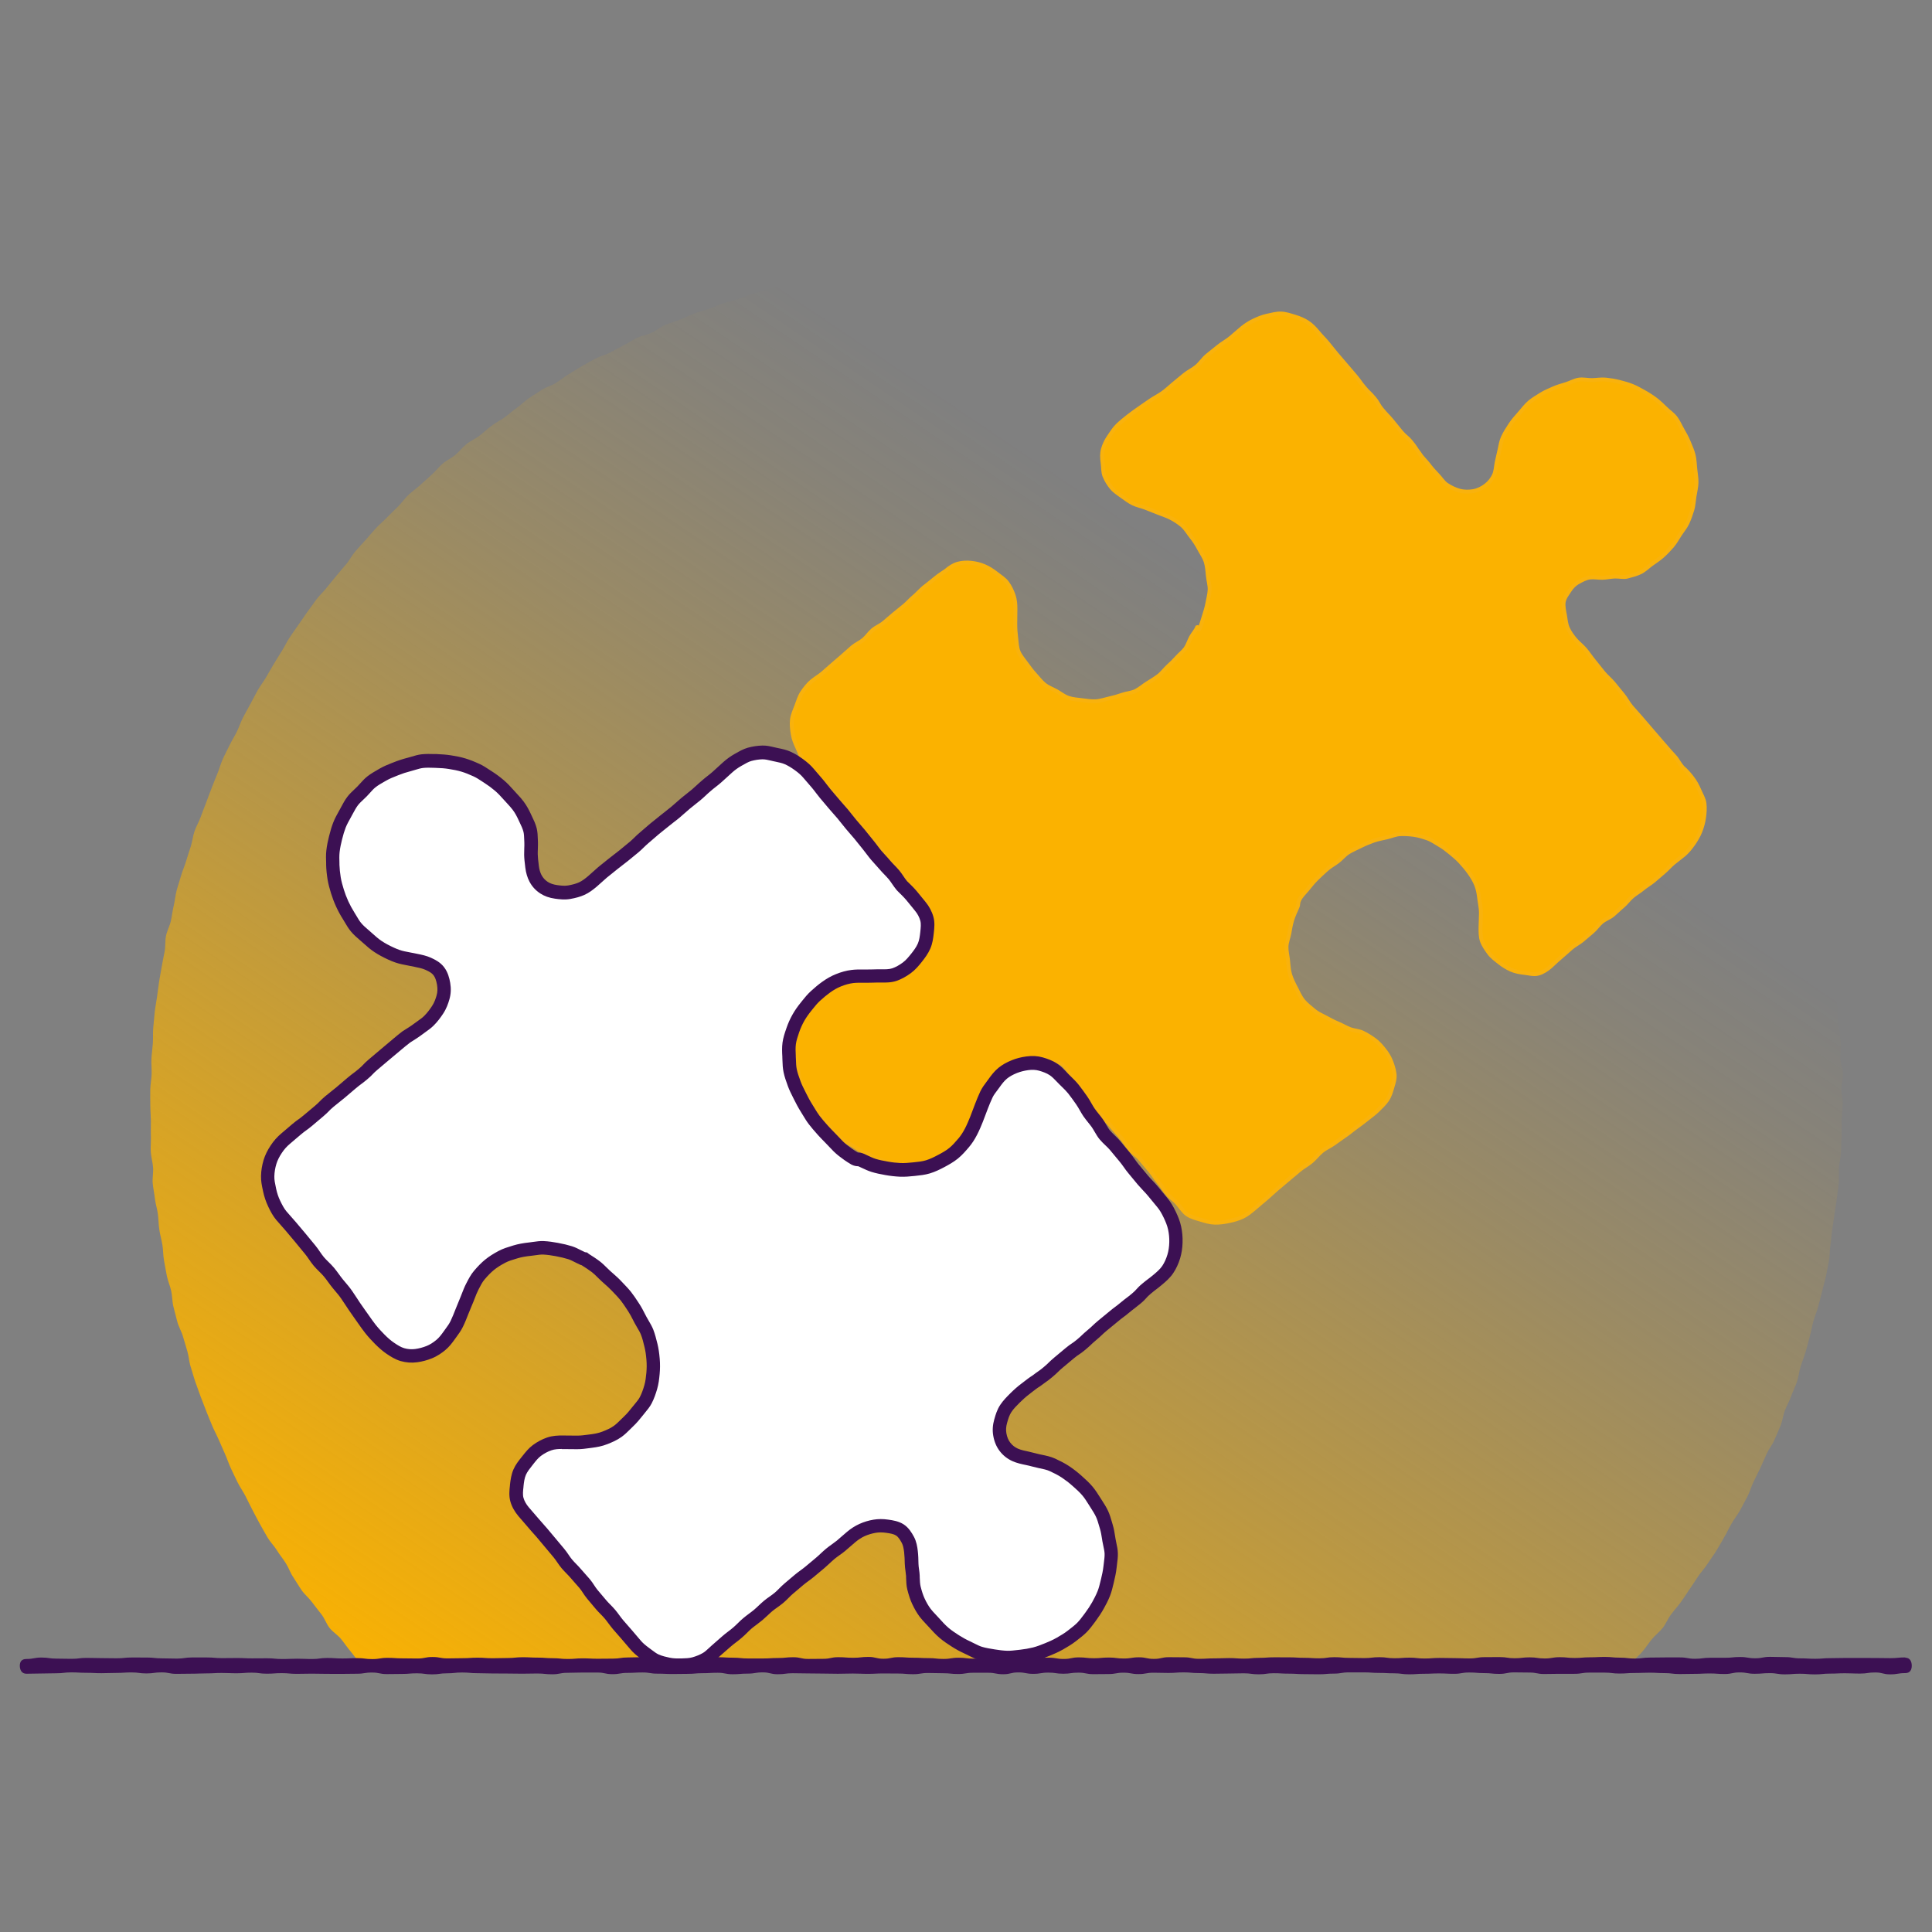
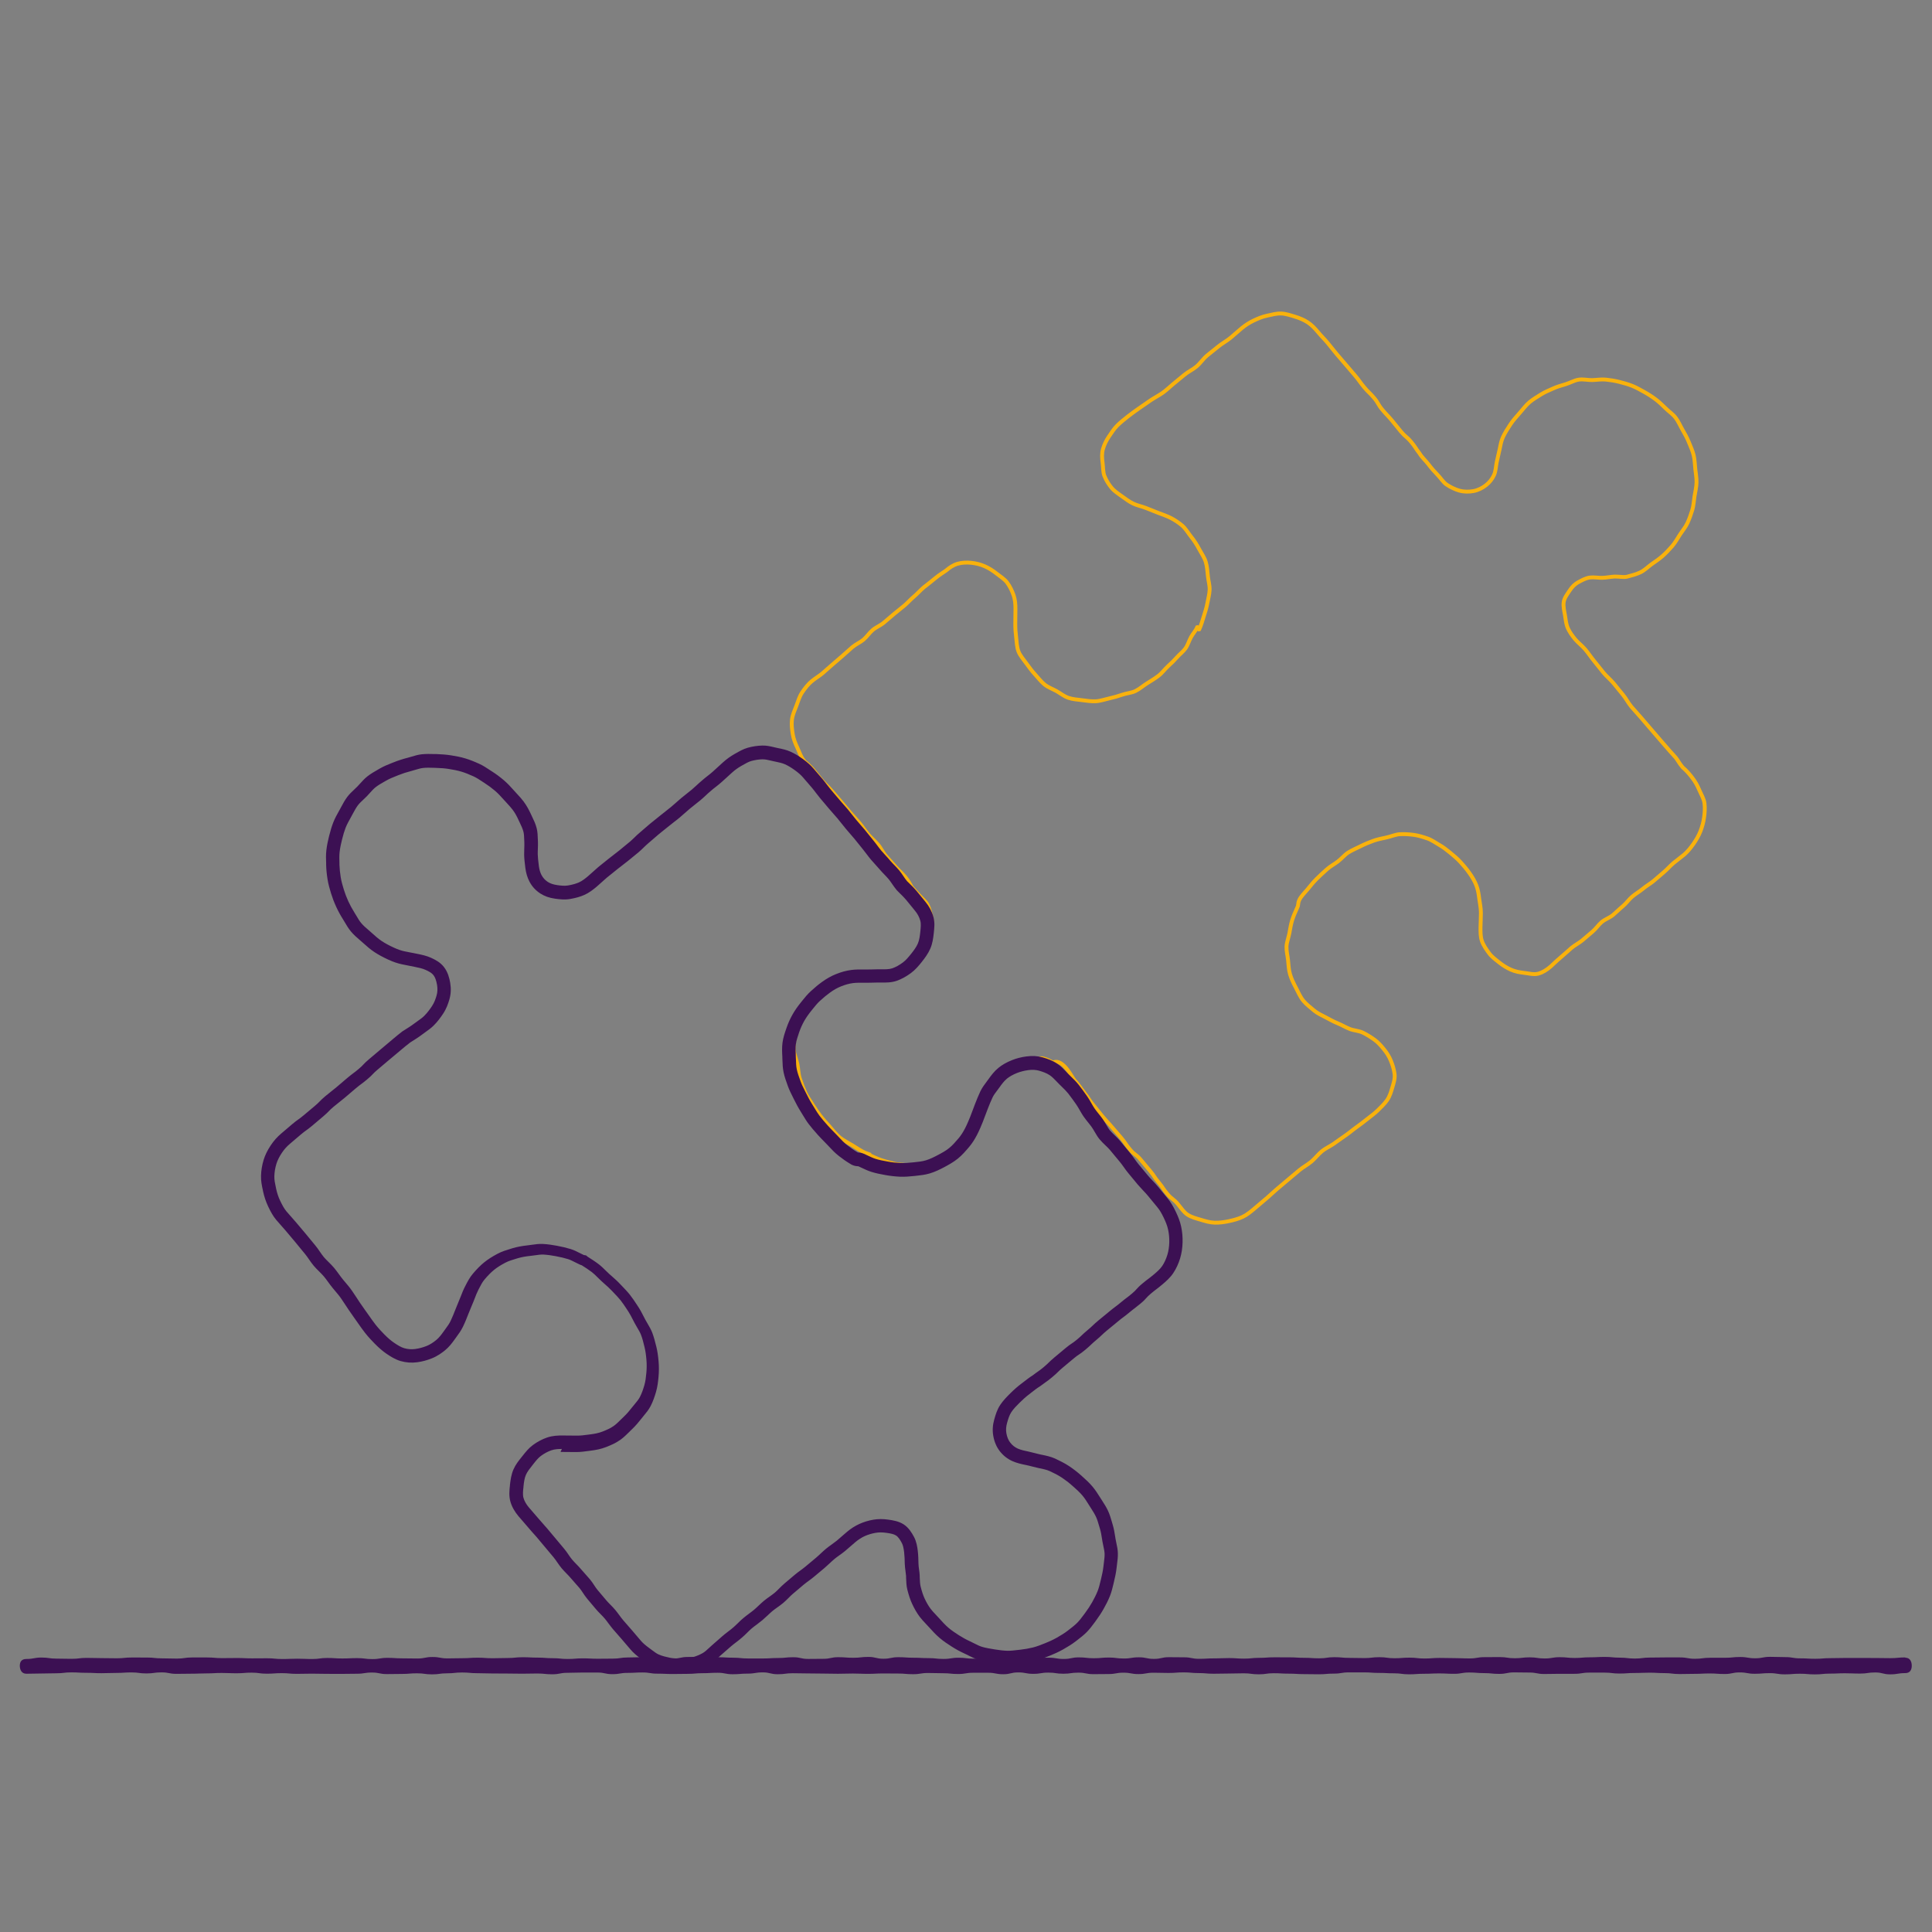
<svg xmlns="http://www.w3.org/2000/svg" id="uuid-25c0b825-1079-4668-a730-460dec68e2ee" viewBox="0 0 500 500">
  <rect x="0" y="0" width="500" height="500" fill="#808080" stroke="none" />
  <defs>
    <linearGradient id="uuid-258d2ac6-a9c8-4f82-8eac-3316bf1338d2" x1="104.51" y1="513.02" x2="494.9" y2="-65.76" gradientUnits="userSpaceOnUse">
      <stop offset=".08" stop-color="#fbb200" />
      <stop offset=".17" stop-color="#fbb200" stop-opacity=".8" />
      <stop offset=".33" stop-color="#fbb200" stop-opacity=".46" />
      <stop offset=".46" stop-color="#fbb200" stop-opacity=".21" />
      <stop offset=".55" stop-color="#fbb200" stop-opacity=".06" />
      <stop offset=".6" stop-color="#fbb200" stop-opacity="0" />
    </linearGradient>
  </defs>
  <g id="uuid-44efa2ec-cc5f-41d5-b86e-1e6660f743ae">
-     <path d="M476.84,285.99c0,1.35-.18,2.7-.21,4.05s0,2.7-.05,4.05-.05,2.7-.12,4.05c-.07,1.35-.43,2.68-.53,4.02s.07,2.71-.05,4.05-.37,2.68-.52,4.02-.43,2.67-.6,4-.4,2.67-.59,4-.24,2.69-.46,4.02-.13,2.72-.37,4.04-.51,2.66-.78,3.98c-.27,1.32-.7,2.62-.99,3.93-.3,1.32-.7,2.61-1.02,3.92s-.91,2.55-1.26,3.85-.56,2.64-.93,3.94-.66,2.62-1.05,3.91-.9,2.55-1.31,3.83-.51,2.68-.95,3.95c-.44,1.28-1.05,2.49-1.51,3.76s-1.14,2.46-1.62,3.71c-.49,1.26-.61,2.66-1.12,3.91-.51,1.25-1.07,2.48-1.6,3.72s-1.44,2.32-1.99,3.54-1.07,2.47-1.65,3.69-1.17,2.43-1.77,3.63-.93,2.55-1.56,3.75-1.26,2.39-1.91,3.57-1.52,2.24-2.19,3.41-1.23,2.41-1.92,3.57-1.32,2.36-2.04,3.5c-.71,1.15-1.53,2.23-2.26,3.36s-1.68,2.12-2.43,3.24-1.47,2.26-2.24,3.36-1.47,2.26-2.27,3.35-1.71,2.09-2.52,3.17-1.31,2.4-2.14,3.46-1.96,1.89-2.81,2.93-1.59,2.19-2.46,3.22-1.85,1.76-2.74,2.77c-1.96,.41-1.95,.16-3.96,.16s-2.01-.17-4.01-.17-2.01,.21-4.01,.21-2.01,.09-4.01,.09-2.01-.08-4.01-.08-2.01,.3-4.01,.3-2.01-.51-4.01-.51-2.01,.33-4.01,.33-2.01,.18-4.01,.18-2.01,.02-4.01,.02-2.01-.38-4.01-.38-2.01,.28-4.01,.28-2.01-.05-4.01-.05-2.01,0-4.01,0-2.01-.22-4.01-.22-2.01-.02-4.01-.02-2.01,.36-4.01,.36-2.01-.06-4.01-.06-2.01-.46-4.01-.46-2.01,.19-4.01,.19-2.01-.02-4.01-.02-2.01,.13-4.01,.13-2.01-.1-4.01-.1-2.01,.25-4.01,.25-2.01-.23-4.01-.23-2.01-.02-4.01-.02-2.01,.09-4.01,.09-2.01,.16-4.01,.16-2.01,.05-4.01,.05-2.01-.51-4.01-.51-2.01,.25-4.01,.25-2.01-.19-4.01-.19-2.01,.33-4.01,.33-2.01-.17-4.01-.17-2.01,.22-4.01,.22-2.01,.11-4.01,.11-2.01-.05-4.01-.05-2-.33-4.01-.33-2,.25-4.01,.25-2-.06-4.01-.06-2.01-.28-4.01-.28-2.01,.36-4.01,.36-2.01-.07-4.01-.07-2.01-.03-4.01-.03-2.01-.17-4.01-.17-2.01,.09-4.01,.09-2.01-.08-4.01-.08-2.01,.38-4.02,.38-2.01-.33-4.01-.33-2.01,.18-4.01,.18-2.01,.15-4.01,.15-2.01-.19-4.01-.19-2.01-.06-4.02-.06-2.01,.04-4.01,.04-2.01,.14-4.01,.14-2.01-.2-4.01-.2-2.01-.09-4.02-.09-2.01,.35-4.01,.35-2.01-.51-4.01-.51-2.01,.22-4.02,.22-2.01,.08-4.01,.08-2.01-.2-4.02-.2-2.01,.39-4.02,.39-2.01-.49-4.02-.49-2.01,.39-4.02,.39-2.01-.21-4.02-.21-2.01,.15-4.02,.15-2.01-.29-4.02-.29-2.01,.48-4.01,.48-2.01-.11-4.02-.11-2.01,.07-4.01,.07-2.01,.03-4.02,.03-2.01-.3-4.02-.3-2.01-.04-4.02-.04-2.01,.27-4.02,.27-2.01,.07-4.02,.07-2.01-.41-4.02-.41-2.01,.05-4.02,.05-2.01,.16-4.02,.16-2.01-.26-4.02-.26-2.01-.02-4.03-.02-2.07,.71-4.04,.3c-.89-1.01-1.67-2.18-2.54-3.21s-1.62-2.16-2.47-3.2-2.11-1.77-2.94-2.83-1.27-2.43-2.09-3.5-1.68-2.11-2.48-3.2-1.9-1.96-2.67-3.07-1.43-2.29-2.19-3.41-1.18-2.45-1.91-3.59-1.59-2.18-2.3-3.33-1.71-2.12-2.4-3.28-1.33-2.35-2-3.53-1.26-2.39-1.9-3.58-1.2-2.42-1.82-3.62-1.41-2.31-2.02-3.52-1.17-2.43-1.75-3.65-.98-2.52-1.54-3.75-1.09-2.47-1.63-3.71-1.2-2.42-1.71-3.67-1.04-2.49-1.53-3.75-.99-2.51-1.46-3.78-.93-2.54-1.37-3.81-.77-2.59-1.19-3.87-.46-2.68-.85-3.97-.78-2.58-1.15-3.88-1.12-2.49-1.46-3.8-.69-2.61-1.01-3.92-.27-2.71-.56-4.02-.86-2.57-1.13-3.9-.48-2.65-.73-3.98-.2-2.7-.42-4.03-.6-2.63-.8-3.97-.2-2.69-.37-4.03-.62-2.64-.77-3.98-.45-2.67-.57-4.01,.2-2.72,.1-4.07-.52-2.67-.6-4.02,.08-2.7,.03-4.05,.02-2.7,0-4.05-.15-2.69-.15-4.04-.04-2.67-.01-4,.3-2.66,.35-3.99-.12-2.68-.05-4.01,.28-2.66,.37-3.98-.02-2.68,.1-4.01,.23-2.66,.37-3.99,.43-2.64,.6-3.96,.35-2.65,.54-3.96,.48-2.63,.69-3.94,.51-2.62,.75-3.93,.09-2.7,.35-4.01,.96-2.53,1.25-3.83,.43-2.64,.74-3.93,.41-2.65,.75-3.94,.79-2.55,1.15-3.84,.93-2.51,1.31-3.79,.8-2.54,1.21-3.81,.53-2.64,.96-3.9,1.14-2.43,1.59-3.68,.94-2.49,1.42-3.74,.92-2.51,1.41-3.74,.96-2.49,1.48-3.72,.85-2.54,1.39-3.76,1.19-2.39,1.76-3.6,1.31-2.33,1.9-3.53,.99-2.49,1.6-3.67,1.28-2.35,1.91-3.52,1.24-2.37,1.89-3.53,1.5-2.22,2.17-3.37,1.31-2.32,2.01-3.46,1.38-2.28,2.1-3.41,1.27-2.36,2.01-3.47,1.53-2.19,2.28-3.29,1.51-2.21,2.28-3.29,1.55-2.17,2.35-3.24,1.82-1.97,2.64-3.02,1.69-2.06,2.53-3.1,1.72-2.03,2.58-3.06,1.46-2.26,2.33-3.27,1.79-1.98,2.68-2.97,1.74-2.03,2.64-3.01,1.95-1.83,2.87-2.79,1.91-1.87,2.85-2.81,1.71-2.07,2.67-2.99,2.09-1.68,3.07-2.58,1.98-1.79,2.97-2.68,1.81-1.98,2.82-2.85,2.29-1.43,3.31-2.28,1.84-1.97,2.88-2.8,2.32-1.36,3.38-2.18,2.02-1.75,3.09-2.55,2.29-1.39,3.37-2.17,2.07-1.69,3.17-2.45,2.02-1.78,3.13-2.52,2.24-1.46,3.36-2.18,2.48-1.06,3.62-1.76,2.16-1.58,3.31-2.26,2.25-1.43,3.42-2.09,2.32-1.32,3.5-1.95,2.53-.92,3.72-1.53,2.33-1.29,3.53-1.88,2.29-1.39,3.5-1.96,2.58-.78,3.79-1.32,2.26-1.5,3.48-2.02,2.54-.84,3.78-1.34,2.43-1.11,3.68-1.59,2.56-.76,3.82-1.21,2.47-1.01,3.73-1.44,2.58-.7,3.85-1.11,2.49-.97,3.77-1.35,2.55-.8,3.83-1.16,2.56-.77,3.85-1.1,2.68-.29,3.97-.6,2.52-.91,3.83-1.2,2.65-.34,3.96-.6,2.59-.66,3.9-.9,2.64-.37,3.96-.59,2.66-.24,3.98-.43,2.61-.54,3.94-.71,2.61-.62,3.94-.76,2.66-.17,3.99-.29,2.67-.05,4-.14,2.66-.18,3.99-.26,2.66-.13,4-.18,2.66-.41,3.99-.43,2.67,.23,4.01,.23,2.67,.1,4,.12,2.68-.31,4.01-.26,2.66,.29,3.99,.36,2.68,.04,4,.14,2.67,.2,3.99,.32,2.67,.19,3.99,.34,2.59,.83,3.91,1,2.71-.13,4.03,.06,2.59,.7,3.91,.92,2.68,.16,3.99,.4,2.62,.53,3.93,.79,2.62,.53,3.92,.82,2.52,.95,3.81,1.27,2.65,.42,3.93,.75,2.61,.57,3.9,.92,2.51,.94,3.78,1.33,2.58,.68,3.85,1.09,2.61,.63,3.87,1.06,2.35,1.37,3.6,1.83,2.68,.45,3.92,.93,2.41,1.17,3.65,1.66,2.56,.79,3.79,1.32,2.41,1.16,3.62,1.71,2.42,1.13,3.63,1.69,2.27,1.42,3.47,2.01,2.39,1.18,3.57,1.79,2.4,1.16,3.58,1.79,2.26,1.42,3.42,2.07,2.35,1.25,3.5,1.93,2.41,1.16,3.55,1.85,2.31,1.34,3.44,2.05,2.05,1.74,3.16,2.48,2.35,1.29,3.44,2.04,2.05,1.71,3.14,2.49,2.17,1.54,3.24,2.34,2.16,1.55,3.22,2.37,2.1,1.63,3.14,2.47,2.06,1.69,3.08,2.54,2.05,1.71,3.05,2.58,1.99,1.77,2.98,2.66,2.02,1.73,3,2.64,1.87,1.9,2.83,2.82,2.08,1.68,3.02,2.63,1.75,2.02,2.67,2.98,1.83,1.93,2.74,2.91,1.79,1.97,2.68,2.97,2.02,1.77,2.9,2.78,1.5,2.22,2.36,3.25,1.62,2.11,2.46,3.15,2.06,1.78,2.87,2.83,1.58,2.15,2.38,3.22,1.4,2.28,2.18,3.36c.78,1.08,1.37,2.3,2.12,3.39s1.6,2.14,2.33,3.25,1.54,2.18,2.26,3.3,1.22,2.38,1.92,3.51c.7,1.14,1.4,2.26,2.08,3.41,.67,1.15,1.71,2.09,2.37,3.25s.89,2.55,1.52,3.73,1.68,2.13,2.29,3.31,1.22,2.37,1.81,3.57c.59,1.2,.87,2.54,1.44,3.75s1.18,2.39,1.73,3.61c.54,1.22,1.07,2.44,1.59,3.67s1.07,2.44,1.57,3.68,.91,2.51,1.39,3.75c.48,1.24,.94,2.49,1.4,3.75s.86,2.52,1.29,3.79c.43,1.26,.92,2.5,1.32,3.77,.41,1.27,.7,2.57,1.09,3.85s1.12,2.45,1.48,3.74,.53,2.62,.87,3.91,.62,2.59,.93,3.89c.31,1.29,.82,2.55,1.11,3.85s.34,2.65,.6,3.96c.26,1.3,.41,2.63,.66,3.95s.69,2.58,.91,3.9,.49,2.62,.69,3.94,.34,2.65,.51,3.97c.17,1.32,.28,2.65,.43,3.98,.14,1.32,.16,2.66,.28,3.99s.36,2.64,.46,3.98-.2,2.68-.13,4.02,.63,2.64,.68,3.97-.42,2.68-.4,4.01c.02,1.33,.38,2.66,.38,4Z" fill="url(#uuid-258d2ac6-a9c8-4f82-8eac-3316bf1338d2)" />
-   </g>
+     </g>
  <g id="uuid-1064b9c5-9260-4f6b-95d6-7253e897b076">
    <path d="M493.09,428.94c-1.94,0-1.94,.19-3.88,.19s-1.94-.04-3.88-.04-1.94-.01-3.88-.01-1.94,0-3.88,0-1.94,.05-3.89,.05-1.94,.16-3.89,.16-1.94-.11-3.89-.11-1.94-.32-3.89-.32-1.94-.07-3.89-.07-1.94,.37-3.89,.37-1.94-.33-3.89-.33-1.94,.2-3.89,.2-1.94,0-3.89,0-1.94,.26-3.89,.26-1.94-.35-3.89-.35-1.94,0-3.89,0-1.94,.04-3.89,.04-1.94,.25-3.89,.25-1.94-.23-3.89-.23-1.94-.19-3.89-.19-1.94,.1-3.89,.1-1.94,.17-3.89,.17-1.94-.2-3.89-.2-1.94,.33-3.89,.33-1.95-.29-3.89-.29-1.94,.23-3.89,.23-1.94-.3-3.89-.3-1.94,.02-3.89,.02-1.94,.33-3.89,.33-1.94-.08-3.89-.08-1.94-.05-3.89-.05-1.94,.15-3.89,.15-1.94-.22-3.89-.22-1.94,.15-3.89,.15-1.94-.27-3.89-.27-1.94,.23-3.89,.23-1.95-.05-3.89-.05-1.94-.18-3.89-.18-1.94,.29-3.89,.29-1.94-.13-3.89-.13-1.94-.12-3.89-.12-1.94-.01-3.89-.01-1.94,.14-3.89,.14-1.94,.2-3.89,.2-1.94-.14-3.89-.14-1.94,.08-3.89,.08-1.95,.11-3.89,.11-1.94-.39-3.89-.39-1.94-.03-3.89-.03-1.94,.44-3.89,.44-1.94-.41-3.89-.41-1.94,.31-3.89,.31-1.94-.25-3.89-.25-1.94,.18-3.89,.18-1.95-.22-3.89-.22-1.94,.41-3.89,.41-1.94-.33-3.89-.33-1.94,0-3.89,0-1.94,.18-3.89,.18-1.94-.07-3.89-.07-1.94-.08-3.89-.08-1.95,.22-3.89,.22-1.95-.24-3.89-.24-1.94,.31-3.89,.31-1.94-.21-3.89-.21-1.94-.1-3.89-.1-1.94-.14-3.89-.14-1.95,.4-3.89,.4-1.95-.47-3.89-.47-1.94,.22-3.89,.22-1.94-.15-3.89-.15-1.94,.42-3.89,.42-1.95,.03-3.89,.03-1.95-.44-3.89-.44-1.94,.2-3.89,.2-1.94,.12-3.89,.12-1.94,0-3.89,0-1.95-.2-3.89-.2-1.94-.12-3.89-.12-1.94-.09-3.89-.09-1.94,.02-3.89,.02-1.94,.41-3.89,.41-1.94-.09-3.89-.09-1.94-.26-3.89-.26-1.95,.07-3.89,.07-1.95,.3-3.89,.3-1.94,.03-3.89,.03-1.94-.1-3.89-.1-1.94,.16-3.89,.16-1.94-.2-3.89-.2-1.95-.15-3.89-.15-1.95-.1-3.89-.1-1.94,.2-3.89,.2-1.94,.06-3.89,.06-1.95-.14-3.89-.14-1.95,.13-3.89,.13-1.95,.05-3.89,.05-1.94-.36-3.89-.36-1.95,.39-3.89,.39-1.95-.04-3.89-.04-1.95-.13-3.89-.13-1.95,.32-3.89,.32-1.95-.25-3.89-.25-1.95,.09-3.89,.09-1.95-.13-3.89-.13-1.95,.27-3.89,.27-1.95-.08-3.89-.08-1.95,.08-3.89,.08-1.95-.19-3.89-.19-1.95,.02-3.89,.02-1.95-.09-3.89-.09-1.94,.03-3.89,.03-1.95-.17-3.89-.17-1.95,0-3.89,0-1.95,.29-3.89,.29-1.95-.06-3.89-.06-1.95-.21-3.89-.21-1.95-.01-3.9-.01-1.95,.2-3.9,.2-1.95-.04-3.9-.04-1.95-.06-3.89-.06-1.95,.24-3.9,.24-1.95-.05-3.9-.05-1.95-.28-3.9-.28-1.95,.37-3.9,.37c-1.27,0-1.7,.76-1.7,1.75s.43,2.07,1.7,2.07c1.94,0,1.94-.06,3.88-.06s1.94-.06,3.88-.06,1.94-.23,3.88-.23,1.94,.11,3.88,.11,1.94,.1,3.89,.1,1.94-.07,3.89-.07,1.94-.13,3.89-.13,1.94,.26,3.89,.26,1.94-.27,3.89-.27,1.94,.38,3.89,.38,1.94-.04,3.89-.04,1.94-.08,3.89-.08,1.94-.11,3.89-.11,1.94,.08,3.89,.08,1.94-.16,3.89-.16,1.94,.27,3.89,.27,1.94-.14,3.89-.14,1.94,.18,3.89,.18,1.94-.05,3.89-.05,1.94,.05,3.89,.05,1.94,.01,3.89,.01,1.94-.04,3.89-.04,1.94-.31,3.89-.31,1.94,.4,3.89,.4,1.95-.04,3.89-.04,1.94-.16,3.89-.16,1.94,.27,3.89,.27,1.94-.27,3.89-.27,1.94-.21,3.89-.21,1.94,.18,3.89,.18,1.94,.07,3.89,.07,1.94,.02,3.89,.02,1.94,.04,3.89,.04,1.94-.05,3.89-.05,1.94,.2,3.89,.2,1.94-.38,3.89-.38,1.95-.07,3.89-.07,1.94,0,3.89,0,1.94,.42,3.89,.42,1.94-.33,3.89-.33,1.94-.11,3.89-.11,1.94,.31,3.89,.31,1.94,.09,3.89,.09,1.94-.04,3.89-.04,1.94-.17,3.89-.17,1.94-.11,3.89-.11,1.95,.38,3.89,.38,1.94-.16,3.89-.16,1.94-.32,3.89-.32,1.94,.48,3.89,.48,1.94-.26,3.89-.26,1.94,.05,3.89,.05,1.94,.04,3.89,.04,1.94,.05,3.89,.05,1.95-.06,3.89-.06,1.94,.08,3.89,.08,1.94-.1,3.89-.1,1.94,.02,3.89,.02,1.94,.17,3.89,.17,1.94-.31,3.89-.31,1.94,.06,3.89,.06,1.95,.2,3.89,.2,1.95-.32,3.89-.32,1.94,0,3.89,0,1.94,.38,3.89,.38,1.94-.47,3.89-.47,1.94,.37,3.89,.37,1.95-.32,3.89-.32,1.95,.29,3.89,.29,1.94-.28,3.89-.28,1.94,.39,3.89,.39,1.94-.03,3.89-.03,1.95-.35,3.89-.35,1.95,.36,3.89,.36,1.94-.35,3.89-.35,1.94,.06,3.89,.06,1.94-.15,3.89-.15,1.95,.18,3.89,.18,1.94,.17,3.89,.17,1.94-.05,3.89-.05,1.94-.06,3.89-.06,1.94,.26,3.89,.26,1.94-.28,3.89-.28,1.94,.11,3.89,.11,1.95,.12,3.89,.12,1.95,.04,3.89,.04,1.94-.17,3.89-.17,1.94-.32,3.89-.32,1.94,0,3.89,0,1.94,.14,3.89,.14,1.95,.1,3.89,.1,1.95,.26,3.89,.26,1.94-.14,3.89-.14,1.94-.09,3.89-.09,1.95,.1,3.89,.1,1.95-.34,3.89-.34,1.95,.16,3.89,.16,1.94,.2,3.89,.2,1.95-.39,3.89-.39,1.95,.04,3.89,.04,1.95,.38,3.89,.38,1.95-.05,3.89-.05,1.95,0,3.89,0,1.95-.31,3.89-.31,1.95,0,3.89,0,1.95,.24,3.89,.24,1.95-.14,3.89-.14,1.95-.08,3.89-.08,1.95,.11,3.89,.11,1.95,.24,3.89,.24,1.95-.05,3.89-.05,1.94-.1,3.89-.1,1.95,.14,3.89,.14,1.95-.41,3.89-.41,1.95,.35,3.89,.35,1.95-.16,3.89-.16,1.95,.31,3.89,.31,1.95-.16,3.9-.16,1.95,.17,3.9,.17,1.95-.2,3.9-.2,1.95-.09,3.89-.09,1.95,.08,3.9,.08,1.95-.29,3.9-.29,1.95,.49,3.9,.49,1.95-.32,3.9-.32c1.27,0,1.67-.92,1.67-1.91s-.39-2.08-1.67-2.08Z" fill="#3c1053" />
  </g>
  <g id="uuid-77abbafb-8327-405a-94fd-1e2b0605317c">
-     <path d="M208.09,197.02c.87,.65,1.63,1.35,2.26,2.1,.83,.99,1.59,1.95,2.34,2.85,.83,.99,1.78,1.79,2.53,2.68,.83,.99,1.65,1.89,2.4,2.79,.82,.98,1.61,1.9,2.37,2.81,.8,.96,1.66,1.82,2.44,2.75s1.44,1.97,2.23,2.92c.79,.91,1.72,1.69,2.53,2.62s1.26,2.04,2.09,3c.75,.87,1.58,1.73,2.42,2.71,.74,.87,1.68,1.66,2.51,2.65,.92,1.1,1.38,2.02,1.71,2.65,1.27,1.52,3.33,3.54,3.63,3.89,.81,.97,1.03,2.22,1.35,3.34s.41,2.3,.28,3.51-.52,2.27-1.01,3.39-.74,2.34-1.49,3.29-1.88,1.51-2.85,2.22-1.9,1.52-3.03,1.91-2.34,.78-3.57,.77c-1.31-.01-2.53-.25-3.68-.25-1.29,0-2.51-.07-3.68,.09s-2.37,.51-3.55,.98c-1.05,.42-2.17,.91-3.27,1.71-.96,.69-1.78,1.5-2.59,2.23-.88,.8-1.65,1.63-2.35,2.46-.76,.9-1.57,1.73-2.13,2.68-.6,1-1.04,2.07-1.43,3.11-.41,1.08-.63,2.21-.82,3.31-.2,1.12-.36,2.26-.35,3.39,.17,1.27,.67,2.48,.96,3.72,.29,1.25,.25,2.59,.65,3.8s.87,2.44,1.38,3.6c.52,1.19,1.36,2.21,1.98,3.29,.61,.94,1.24,1.86,1.94,2.77s1.45,1.72,2.21,2.56c.95,1.06,1.81,2.23,2.92,3.13,.98,.76,2.12,1.32,3.2,1.98s2.1,1.36,3.23,1.9c.31,.14,.65,.19,.96,.32,0,0-.08,.14-.07,.15,1.1,.5,2.2,1.05,3.34,1.44s2.34,.66,3.51,.95,2.41,.23,3.6,.4c.86,0,1.69,.04,2.55-.05,1.27-.13,2.55-.19,3.75-.55s2.46-.76,3.57-1.35,2.1-1.44,3.08-2.24,1.72-1.82,2.54-2.79c.73-.86,1.43-1.76,1.98-2.82s1.22-1.97,1.66-3.07,.77-2.18,1.19-3.27,.84-2.16,1.34-3.2c.51-1.06,.97-2.12,1.63-3.06s1.33-1.94,2.24-2.68c.86-.7,1.96-1.14,3.11-1.6,.99-.4,2.12-.55,3.38-.72,.95-.13,1.89-.44,2.77-.26s1.73,.64,2.56,1.07c.79-.44,1.9-.27,3.31,1.34,.63,.72,1.29,1.79,2.13,3.11,.95,1.09,1.86,2.27,2.73,3.48,1.17,1.46,1.01,1.59,2.21,3.03s1.16,1.47,2.36,2.91,1.27,1.38,2.48,2.81,1.24,1.41,2.44,2.84c1.2,1.43,1.06,1.56,2.26,2.99,1.2,1.44,1.53,1.16,2.73,2.6q1.2,1.44,2.41,2.87c1.2,1.44,1.05,1.56,2.25,3s1.05,1.57,2.26,3.01c1.21,1.44,1.51,1.18,2.72,2.62,.83,.99,1.5,2.08,2.49,2.73,1.05,.7,2.29,.99,3.45,1.34s2.38,.72,3.61,.75,2.48-.14,3.68-.4,2.43-.58,3.53-1.1,2.1-1.35,3.02-2.12c1.03-.86,1.99-1.69,2.93-2.48,1.02-.85,1.92-1.75,2.87-2.55s1.96-1.66,2.93-2.47,1.94-1.63,2.93-2.46,2.11-1.39,3.12-2.24c.94-.79,1.72-1.84,2.74-2.69,.84-.7,1.99-1.19,3.05-1.92,.94-.65,1.9-1.38,2.93-2.07s1.88-1.46,2.87-2.16,1.92-1.42,2.85-2.16,1.94-1.45,2.76-2.27c.88-.87,1.76-1.7,2.41-2.65,.7-1.02,1.02-2.17,1.35-3.29s.73-2.28,.56-3.52c-.17-1.25-.55-2.37-.95-3.36-.46-1.14-1.1-2.12-1.8-2.97-.74-.91-1.52-1.81-2.46-2.48s-1.94-1.31-3-1.82-2.3-.52-3.38-.95-2.09-1.05-3.16-1.48-2.1-1.03-3.1-1.55c-1.06-.55-2.12-1.02-2.98-1.75-.97-.83-2.02-1.6-2.81-2.57-.8-.99-1.29-2.2-1.88-3.31s-1.15-2.25-1.52-3.47c-.36-1.2-.39-2.47-.53-3.74-.12-1.16-.44-2.32-.39-3.48s.53-2.28,.74-3.42c.21-1.14,.38-2.28,.73-3.4s.82-2.15,1.3-3.22c.42-.89,.1-1.04,.52-1.94,.38-.92,1.3-1.78,2.17-2.83,.7-.84,1.43-1.79,2.33-2.68,.81-.8,1.69-1.61,2.6-2.43,.89-.8,1.96-1.36,2.9-2.07s1.71-1.71,2.71-2.34,2.13-1.09,3.18-1.62,2.17-.99,3.27-1.39,2.29-.62,3.44-.87,2.31-.79,3.48-.85,2.42,.02,3.59,.18,2.33,.52,3.47,.91,2.07,1.09,3.13,1.7c1,.56,1.9,1.28,2.86,2.06,.88,.72,1.77,1.46,2.61,2.38,.77,.84,1.53,1.73,2.25,2.74,.79,1.1,1.38,2.12,1.81,3.18,.47,1.18,.64,2.35,.79,3.55s.43,2.36,.43,3.65c0,1.16-.08,2.38-.1,3.68-.01,1.23-.03,2.5,.36,3.62s1.14,2.17,1.85,3.14c.71,.97,1.71,1.68,2.65,2.43s1.95,1.38,3.04,1.86,2.28,.69,3.45,.82,2.46,.51,3.62,.19,2.2-1.01,3.17-1.83c.26-.22,1.41-1.37,2.65-2.41s2.43-2.15,2.69-2.37c.92-.78,1.99-1.29,2.83-1.99,.92-.77,1.79-1.52,2.63-2.23,.92-.77,1.56-1.79,2.4-2.5,.91-.77,2.1-1.13,2.95-1.85,.9-.76,1.7-1.58,2.57-2.3s1.54-1.73,2.42-2.47,1.87-1.29,2.77-2.04c.85-.71,1.87-1.27,2.78-2.03,.84-.71,1.69-1.47,2.61-2.24,.84-.7,1.59-1.59,2.51-2.37,.84-.7,1.78-1.36,2.71-2.14,.88-.74,1.68-1.72,2.43-2.79,.68-.98,1.33-2.05,1.8-3.23,.44-1.12,.79-2.34,.96-3.58s.27-2.47,.11-3.72c-.15-1.18-.85-2.27-1.35-3.45-.46-1.08-1.01-2.12-1.81-3.15-.7-.92-1.48-1.84-2.49-2.7-.91-1.09-1.33-1.97-1.79-2.52-.81-.96-1.23-1.31-2.03-2.28-.45-.54-1.1-1.22-2.01-2.31-.81-.97-1.66-1.91-2.47-2.87s-1.65-1.91-2.47-2.88-1.7-1.87-2.51-2.84-1.38-2.14-2.19-3.11c-.81-.97-1.59-1.97-2.4-2.94-.81-.97-1.81-1.78-2.62-2.75-.81-.97-1.56-1.99-2.37-2.96s-1.5-2.04-2.31-3.01c-.81-.97-1.86-1.73-2.67-2.7-.7-.84-1.4-1.81-1.87-2.85s-.55-2.22-.74-3.32-.49-2.3-.34-3.38c.16-1.14,.92-2.07,1.53-3.01s1.3-1.68,2.36-2.24c.81-.43,1.78-1.02,2.95-1.16,.99-.12,2.1,.11,3.18,.08s2.15-.28,3.16-.32c1.18-.04,2.31,.25,3.18,.04,1.29-.33,2.43-.64,3.42-1.1,1.07-.5,1.91-1.35,2.9-2.09,.86-.64,1.86-1.24,2.86-2.12,.9-.8,1.74-1.68,2.51-2.57s1.37-1.97,2.01-2.97c.65-1.01,1.46-1.94,1.96-3.02s.91-2.24,1.26-3.38,.39-2.37,.58-3.55,.49-2.36,.52-3.55-.19-2.39-.32-3.57-.14-2.41-.43-3.57-.8-2.26-1.25-3.37-1.03-2.14-1.63-3.18-1.05-2.16-1.79-3.12c-.73-.94-1.75-1.61-2.57-2.42s-1.68-1.64-2.6-2.33-1.92-1.34-2.94-1.9-2.04-1.16-3.13-1.59-2.23-.75-3.36-1.03-2.3-.47-3.46-.59-2.33,.1-3.5,.13-2.37-.3-3.53-.11-2.2,.83-3.33,1.17-2.23,.64-3.3,1.13-2.15,.91-3.15,1.55-2.01,1.21-2.92,1.97c-.99,.83-1.74,1.89-2.57,2.82s-1.7,1.91-2.39,2.95-1.4,2.15-1.93,3.29c-.45,.97-.65,2.11-.88,3.25-.22,1.08-.52,2.18-.74,3.27s-.24,2.3-.69,3.29-1.17,1.92-2.1,2.64c-.93,.72-2.04,1.3-3.26,1.51-1.09,.19-2.36,.22-3.62-.13-1.03-.29-2.17-.81-3.28-1.55-.89-.6-1.52-1.7-2.45-2.64-.77-.78-1.53-1.65-2.31-2.68-.67-.89-1.6-1.67-2.26-2.76-1.14-1.47-1-1.58-2.19-3s-1.43-1.23-2.62-2.65-1.15-1.46-2.34-2.88c-1.19-1.42-1.28-1.35-2.47-2.77-1.19-1.42-.94-1.63-2.14-3.06-1.19-1.42-1.34-1.3-2.53-2.72s-1.09-1.51-2.28-2.94-1.22-1.4-2.41-2.82-1.22-1.4-2.42-2.82-1.15-1.47-2.34-2.89-1.29-1.35-2.48-2.78c-.83-.99-1.66-1.88-2.65-2.54-1.05-.7-2.19-1.16-3.35-1.51s-2.39-.78-3.61-.82-2.46,.32-3.66,.57-2.34,.74-3.44,1.26-2.14,1.19-3.07,1.96c-1.03,.86-1.97,1.71-2.91,2.5-1.02,.85-2.18,1.44-3.14,2.23s-2.01,1.59-2.98,2.4-1.68,1.94-2.67,2.78-2.16,1.34-3.17,2.18c-.94,.79-1.93,1.58-2.96,2.44-.84,.7-1.7,1.55-2.75,2.28-.94,.65-2.02,1.2-3.05,1.89s-1.96,1.35-2.95,2.04-1.97,1.39-2.9,2.12-1.91,1.53-2.74,2.34c-.88,.87-1.52,1.93-2.17,2.87-.7,1.02-1.21,2.09-1.53,3.21-.32,1.13-.27,2.26-.1,3.5,.17,1.25,.08,2.47,.47,3.46,.46,1.14,1.1,2.16,1.8,3.02,.74,.91,1.75,1.56,2.69,2.23s1.87,1.39,2.92,1.9,2.22,.71,3.3,1.14,2.17,.86,3.23,1.28,2.23,.79,3.23,1.31c1.06,.55,2.05,1.21,2.92,1.94,.97,.83,1.59,1.98,2.38,2.96s1.45,2.02,2.04,3.13,1.35,2.15,1.72,3.36c.36,1.2,.43,2.47,.56,3.74,.12,1.16,.49,2.33,.44,3.49s-.38,2.32-.59,3.47-.57,2.26-.92,3.37-.69,2.31-1.17,3.38c-.4,.16-.12-.72-.53-.58-.41,.98-1.11,1.67-1.62,2.61s-.8,2.01-1.41,2.88-1.52,1.52-2.22,2.32-1.45,1.53-2.24,2.24c-.89,.8-1.58,1.81-2.52,2.53s-1.98,1.34-2.97,1.96-1.93,1.46-2.98,1.98-2.35,.58-3.45,.97-2.25,.71-3.39,.96-2.3,.68-3.47,.73-2.36-.12-3.54-.28-2.37-.21-3.51-.6-2.04-1.15-3.1-1.75c-1-.56-2.17-.95-3.12-1.73-.88-.72-1.6-1.69-2.44-2.6-.77-.84-1.47-1.78-2.2-2.79-.79-1.1-1.63-2.03-2.05-3.08-.47-1.18-.47-2.44-.62-3.64s-.24-2.37-.23-3.66c0-1.16,.02-2.37,.04-3.68,.01-1.23-.08-2.48-.47-3.61s-.95-2.29-1.66-3.26-1.82-1.62-2.76-2.37-1.96-1.4-3.05-1.88-2.28-.78-3.46-.9-2.4-.09-3.55,.24-2.08,.97-3.04,1.78c-.26,.22-1.68,1.04-2.92,2.09s-2.54,2.02-2.8,2.23c-.92,.78-1.68,1.66-2.52,2.37-.92,.77-1.68,1.66-2.52,2.36-.92,.77-1.83,1.47-2.67,2.17-.91,.77-1.77,1.52-2.62,2.23-.9,.76-2.03,1.19-2.89,1.91s-1.51,1.76-2.39,2.5-1.97,1.18-2.87,1.93c-.85,.71-1.66,1.52-2.57,2.28-.84,.71-1.69,1.47-2.61,2.25-.84,.7-1.67,1.5-2.59,2.27-.84,.7-1.85,1.28-2.78,2.05-.9,.75-1.72,1.79-2.47,2.9-.68,1.01-1.03,2.25-1.49,3.46s-.99,2.31-1.14,3.59,.01,2.48,.21,3.76c.19,1.2,.65,2.33,1.21,3.53,.51,1.08,.87,2.34,1.73,3.38Z" fill="#fbb200" />
    <path d="M208.09,197.02c.87,.65,1.63,1.35,2.26,2.1,.83,.99,1.59,1.95,2.34,2.85,.83,.99,1.78,1.79,2.53,2.68,.83,.99,1.65,1.89,2.4,2.79,.82,.98,1.61,1.9,2.37,2.81,.8,.96,1.66,1.82,2.44,2.75s1.44,1.97,2.23,2.92c.79,.91,1.72,1.69,2.53,2.62s1.26,2.04,2.09,3c.75,.87,1.58,1.73,2.42,2.71,.74,.87,1.68,1.66,2.51,2.65,.92,1.1,1.38,2.02,1.71,2.65,1.27,1.52,3.33,3.54,3.63,3.89,.81,.97,1.03,2.22,1.35,3.34s.41,2.3,.28,3.51-.52,2.27-1.01,3.39-.74,2.34-1.49,3.29-1.88,1.51-2.85,2.22-1.9,1.52-3.03,1.91-2.34,.78-3.57,.77c-1.31-.01-2.53-.25-3.68-.25-1.29,0-2.51-.07-3.68,.09s-2.37,.51-3.55,.98c-1.05,.42-2.17,.91-3.27,1.71-.96,.69-1.78,1.5-2.59,2.23-.88,.8-1.65,1.63-2.35,2.46-.76,.9-1.57,1.73-2.13,2.68-.6,1-1.04,2.07-1.43,3.11-.41,1.08-.63,2.21-.82,3.31-.2,1.12-.36,2.26-.35,3.39,.17,1.27,.67,2.48,.96,3.72,.29,1.25,.25,2.59,.65,3.8s.87,2.44,1.38,3.6c.52,1.19,1.36,2.21,1.98,3.29,.61,.94,1.24,1.86,1.94,2.77s1.45,1.72,2.21,2.56c.95,1.06,1.81,2.23,2.92,3.13,.98,.76,2.12,1.32,3.2,1.98s2.1,1.36,3.23,1.9c.31,.14,.65,.19,.96,.32,0,0-.08,.14-.07,.15,1.1,.5,2.2,1.05,3.34,1.44s2.34,.66,3.51,.95,2.41,.23,3.6,.4c.86,0,1.69,.04,2.55-.05,1.27-.13,2.55-.19,3.75-.55s2.46-.76,3.57-1.35,2.1-1.44,3.08-2.24,1.72-1.82,2.54-2.79c.73-.86,1.43-1.76,1.98-2.82s1.22-1.97,1.66-3.07,.77-2.18,1.19-3.27,.84-2.16,1.34-3.2c.51-1.06,.97-2.12,1.63-3.06s1.33-1.94,2.24-2.68c.86-.7,1.96-1.14,3.11-1.6,.99-.4,2.12-.55,3.38-.72,.95-.13,1.89-.44,2.77-.26s1.73,.64,2.56,1.07c.79-.44,1.9-.27,3.31,1.34,.63,.72,1.29,1.79,2.13,3.11,.95,1.09,1.86,2.27,2.73,3.48,1.17,1.46,1.01,1.59,2.21,3.03s1.16,1.47,2.36,2.91,1.27,1.38,2.48,2.81,1.24,1.41,2.44,2.84c1.2,1.43,1.06,1.56,2.26,2.99,1.2,1.44,1.53,1.16,2.73,2.6q1.2,1.44,2.41,2.87c1.2,1.44,1.05,1.56,2.25,3s1.05,1.57,2.26,3.01c1.21,1.44,1.51,1.18,2.72,2.62,.83,.99,1.5,2.08,2.49,2.73,1.05,.7,2.29,.99,3.45,1.34s2.38,.72,3.61,.75,2.48-.14,3.68-.4,2.43-.58,3.53-1.1,2.1-1.35,3.02-2.12c1.03-.86,1.99-1.69,2.93-2.48,1.02-.85,1.92-1.75,2.87-2.55s1.96-1.66,2.93-2.47,1.94-1.63,2.93-2.46,2.11-1.39,3.12-2.24c.94-.79,1.72-1.84,2.74-2.69,.84-.7,1.99-1.19,3.05-1.92,.94-.65,1.9-1.38,2.93-2.07s1.88-1.46,2.87-2.16,1.92-1.42,2.85-2.16,1.94-1.45,2.76-2.27c.88-.87,1.76-1.7,2.41-2.65,.7-1.02,1.02-2.17,1.35-3.29s.73-2.28,.56-3.52c-.17-1.25-.55-2.37-.95-3.36-.46-1.14-1.1-2.12-1.8-2.97-.74-.91-1.52-1.81-2.46-2.48s-1.94-1.31-3-1.82-2.3-.52-3.38-.95-2.09-1.05-3.16-1.48-2.1-1.03-3.1-1.55c-1.06-.55-2.12-1.02-2.98-1.75-.97-.83-2.02-1.6-2.81-2.57-.8-.99-1.29-2.2-1.88-3.31s-1.15-2.25-1.52-3.47c-.36-1.2-.39-2.47-.53-3.74-.12-1.16-.44-2.32-.39-3.48s.53-2.28,.74-3.42c.21-1.14,.38-2.28,.73-3.4s.82-2.15,1.3-3.22c.42-.89,.1-1.04,.52-1.94,.38-.92,1.3-1.78,2.17-2.83,.7-.84,1.43-1.79,2.33-2.68,.81-.8,1.69-1.61,2.6-2.43,.89-.8,1.96-1.36,2.9-2.07s1.71-1.71,2.71-2.34,2.13-1.09,3.18-1.62,2.17-.99,3.27-1.39,2.29-.62,3.44-.87,2.31-.79,3.48-.85,2.42,.02,3.59,.18,2.33,.52,3.47,.91,2.07,1.09,3.13,1.7c1,.56,1.9,1.28,2.86,2.06,.88,.72,1.77,1.46,2.61,2.38,.77,.84,1.53,1.73,2.25,2.74,.79,1.1,1.38,2.12,1.81,3.18,.47,1.18,.64,2.35,.79,3.55s.43,2.36,.43,3.65c0,1.16-.08,2.38-.1,3.68-.01,1.23-.03,2.5,.36,3.62s1.14,2.17,1.85,3.14c.71,.97,1.71,1.68,2.65,2.43s1.95,1.38,3.04,1.86,2.28,.69,3.45,.82,2.46,.51,3.62,.19,2.2-1.01,3.17-1.83c.26-.22,1.41-1.37,2.65-2.41s2.43-2.15,2.69-2.37c.92-.78,1.99-1.29,2.83-1.99,.92-.77,1.79-1.52,2.63-2.23,.92-.77,1.56-1.79,2.4-2.5,.91-.77,2.1-1.13,2.95-1.85,.9-.76,1.7-1.58,2.57-2.3s1.54-1.73,2.42-2.47,1.87-1.29,2.77-2.04c.85-.71,1.87-1.27,2.78-2.03,.84-.71,1.69-1.47,2.61-2.24,.84-.7,1.59-1.59,2.51-2.37,.84-.7,1.78-1.36,2.71-2.14,.88-.74,1.68-1.72,2.43-2.79,.68-.98,1.33-2.05,1.8-3.23,.44-1.12,.79-2.34,.96-3.58s.27-2.47,.11-3.72c-.15-1.18-.85-2.27-1.35-3.45-.46-1.08-1.01-2.12-1.81-3.15-.7-.92-1.48-1.84-2.49-2.7-.91-1.09-1.33-1.97-1.79-2.52-.81-.96-1.23-1.31-2.03-2.28-.45-.54-1.1-1.22-2.01-2.31-.81-.97-1.66-1.91-2.47-2.87s-1.65-1.91-2.47-2.88-1.7-1.87-2.51-2.84-1.38-2.14-2.19-3.11c-.81-.97-1.59-1.97-2.4-2.94-.81-.97-1.81-1.78-2.62-2.75-.81-.97-1.56-1.99-2.37-2.96s-1.5-2.04-2.31-3.01c-.81-.97-1.86-1.73-2.67-2.7-.7-.84-1.4-1.81-1.87-2.85s-.55-2.22-.74-3.32-.49-2.3-.34-3.38c.16-1.14,.92-2.07,1.53-3.01s1.3-1.68,2.36-2.24c.81-.43,1.78-1.02,2.95-1.16,.99-.12,2.1,.11,3.18,.08s2.15-.28,3.16-.32c1.18-.04,2.31,.25,3.18,.04,1.29-.33,2.43-.64,3.42-1.1,1.07-.5,1.91-1.35,2.9-2.09,.86-.64,1.86-1.24,2.86-2.12,.9-.8,1.74-1.68,2.51-2.57s1.37-1.97,2.01-2.97c.65-1.01,1.46-1.94,1.96-3.02s.91-2.24,1.26-3.38,.39-2.37,.58-3.55,.49-2.36,.52-3.55-.19-2.39-.32-3.57-.14-2.41-.43-3.57-.8-2.26-1.25-3.37-1.03-2.14-1.63-3.18-1.05-2.16-1.79-3.12c-.73-.94-1.75-1.61-2.57-2.42s-1.68-1.64-2.6-2.33-1.92-1.34-2.94-1.9-2.04-1.16-3.13-1.59-2.23-.75-3.36-1.03-2.3-.47-3.46-.59-2.33,.1-3.5,.13-2.37-.3-3.53-.11-2.2,.83-3.33,1.17-2.23,.64-3.3,1.13-2.15,.91-3.15,1.55-2.01,1.21-2.92,1.97c-.99,.83-1.74,1.89-2.57,2.82s-1.7,1.91-2.39,2.95-1.4,2.15-1.93,3.29c-.45,.97-.65,2.11-.88,3.25-.22,1.08-.52,2.18-.74,3.27s-.24,2.3-.69,3.29-1.17,1.92-2.1,2.64c-.93,.72-2.04,1.3-3.26,1.51-1.09,.19-2.36,.22-3.62-.13-1.03-.29-2.17-.81-3.28-1.55-.89-.6-1.52-1.7-2.45-2.64-.77-.78-1.53-1.65-2.31-2.68-.67-.89-1.6-1.67-2.26-2.76-1.14-1.47-1-1.58-2.19-3s-1.43-1.23-2.62-2.65-1.15-1.46-2.34-2.88c-1.19-1.42-1.28-1.35-2.47-2.77-1.19-1.42-.94-1.63-2.14-3.06-1.19-1.42-1.34-1.3-2.53-2.72s-1.09-1.51-2.28-2.94-1.22-1.4-2.41-2.82-1.22-1.4-2.42-2.82-1.15-1.47-2.34-2.89-1.29-1.35-2.48-2.78c-.83-.99-1.66-1.88-2.65-2.54-1.05-.7-2.19-1.16-3.35-1.51s-2.39-.78-3.61-.82-2.46,.32-3.66,.57-2.34,.74-3.44,1.26-2.14,1.19-3.07,1.96c-1.03,.86-1.97,1.71-2.91,2.5-1.02,.85-2.18,1.44-3.14,2.23s-2.01,1.59-2.98,2.4-1.68,1.94-2.67,2.78-2.16,1.34-3.17,2.18c-.94,.79-1.93,1.58-2.96,2.44-.84,.7-1.7,1.55-2.75,2.28-.94,.65-2.02,1.2-3.05,1.89s-1.96,1.35-2.95,2.04-1.97,1.39-2.9,2.12-1.91,1.53-2.74,2.34c-.88,.87-1.52,1.93-2.17,2.87-.7,1.02-1.21,2.09-1.53,3.21-.32,1.13-.27,2.26-.1,3.5,.17,1.25,.08,2.47,.47,3.46,.46,1.14,1.1,2.16,1.8,3.02,.74,.91,1.75,1.56,2.69,2.23s1.87,1.39,2.92,1.9,2.22,.71,3.3,1.14,2.17,.86,3.23,1.28,2.23,.79,3.23,1.31c1.06,.55,2.05,1.21,2.92,1.94,.97,.83,1.59,1.98,2.38,2.96s1.45,2.02,2.04,3.13,1.35,2.15,1.72,3.36c.36,1.2,.43,2.47,.56,3.74,.12,1.16,.49,2.33,.44,3.49s-.38,2.32-.59,3.47-.57,2.26-.92,3.37-.69,2.31-1.17,3.38c-.4,.16-.12-.72-.53-.58-.41,.98-1.11,1.67-1.62,2.61s-.8,2.01-1.41,2.88-1.52,1.52-2.22,2.32-1.45,1.53-2.24,2.24c-.89,.8-1.58,1.81-2.52,2.53s-1.98,1.34-2.97,1.96-1.93,1.46-2.98,1.98-2.35,.58-3.45,.97-2.25,.71-3.39,.96-2.3,.68-3.47,.73-2.36-.12-3.54-.28-2.37-.21-3.51-.6-2.04-1.15-3.1-1.75c-1-.56-2.17-.95-3.12-1.73-.88-.72-1.6-1.69-2.44-2.6-.77-.84-1.47-1.78-2.2-2.79-.79-1.1-1.63-2.03-2.05-3.08-.47-1.18-.47-2.44-.62-3.64s-.24-2.37-.23-3.66c0-1.16,.02-2.37,.04-3.68,.01-1.23-.08-2.48-.47-3.61s-.95-2.29-1.66-3.26-1.82-1.62-2.76-2.37-1.96-1.4-3.05-1.88-2.28-.78-3.46-.9-2.4-.09-3.55,.24-2.08,.97-3.04,1.78c-.26,.22-1.68,1.04-2.92,2.09s-2.54,2.02-2.8,2.23c-.92,.78-1.68,1.66-2.52,2.37-.92,.77-1.68,1.66-2.52,2.36-.92,.77-1.83,1.47-2.67,2.17-.91,.77-1.77,1.52-2.62,2.23-.9,.76-2.03,1.19-2.89,1.91s-1.51,1.76-2.39,2.5-1.97,1.18-2.87,1.93c-.85,.71-1.66,1.52-2.57,2.28-.84,.71-1.69,1.47-2.61,2.25-.84,.7-1.67,1.5-2.59,2.27-.84,.7-1.85,1.28-2.78,2.05-.9,.75-1.72,1.79-2.47,2.9-.68,1.01-1.03,2.25-1.49,3.46s-.99,2.31-1.14,3.59,.01,2.48,.21,3.76c.19,1.2,.65,2.33,1.21,3.53,.51,1.08,.87,2.34,1.73,3.38Z" fill="none" stroke="#f9b20c" stroke-miterlimit="10" />
  </g>
-   <path d="M92.17,239.96c.83,.99,1.84,1.77,2.77,2.6s1.89,1.71,2.94,2.4,2.19,1.29,3.33,1.82c.97,.45,2.04,.86,3.17,1.09s2.2,.43,3.29,.66,2.21,.45,3.19,.9,2,.98,2.72,1.9c.72,.93,1.05,2.08,1.26,3.29,.19,1.09,.2,2.24-.16,3.49-.29,1.03-.68,2.15-1.42,3.26-.6,.89-1.3,1.88-2.23,2.8-.78,.77-1.8,1.41-2.83,2.18-.89,.67-1.9,1.3-2.99,1.97-1.47,1.14-1.46,1.16-2.88,2.35s-1.42,1.19-2.84,2.39-1.41,1.2-2.84,2.4-1.29,1.35-2.71,2.54-1.49,1.11-2.92,2.3-1.41,1.21-2.83,2.4-1.47,1.14-2.89,2.33-1.3,1.34-2.73,2.53-1.42,1.2-2.84,2.4-1.52,1.08-2.95,2.28-1.41,1.22-2.83,2.42c-.99,.83-1.78,1.76-2.44,2.74-.7,1.05-1.26,2.14-1.61,3.3s-.56,2.41-.59,3.63,.25,2.44,.5,3.63,.64,2.36,1.16,3.46,1.1,2.22,1.87,3.14c.86,1.03,1.74,1.95,2.53,2.89,.85,1.02,1.68,1.98,2.48,2.94s1.62,1.99,2.43,2.96,1.44,2.09,2.28,3.09,1.79,1.77,2.64,2.78c.79,.94,1.46,2.03,2.32,3.05,.7,.84,1.51,1.74,2.24,2.79,.65,.94,1.29,1.96,1.98,2.99s1.37,1.95,2.06,2.93,1.37,1.98,2.1,2.9,1.58,1.83,2.4,2.66c.87,.88,1.77,1.67,2.71,2.32,1.02,.7,2.05,1.34,3.17,1.67s2.34,.43,3.58,.26c1.25-.17,2.37-.5,3.37-.9,1.14-.46,2.09-1.12,2.95-1.82,.91-.74,1.59-1.66,2.26-2.6s1.4-1.84,1.9-2.9,.93-2.12,1.35-3.21,.9-2.15,1.32-3.22,.82-2.19,1.34-3.2c.55-1.06,1.07-2.11,1.8-2.97,.83-.97,1.7-1.91,2.68-2.7s2.09-1.46,3.2-2.05,2.34-.93,3.56-1.29,2.43-.56,3.7-.69c1.16-.12,2.32-.39,3.49-.34s2.33,.23,3.48,.44,2.29,.47,3.41,.82,2.11,.98,3.18,1.46c.22,.11,.48,.15,.49,.15,1.01,.64,2.04,1.28,3.01,2.02s1.75,1.66,2.65,2.47,1.82,1.58,2.65,2.46,1.7,1.73,2.45,2.67,1.4,1.98,2.06,2.98,1.18,2.11,1.73,3.17,1.29,2.08,1.72,3.19,.72,2.33,1,3.48,.43,2.38,.53,3.57,.09,2.41-.02,3.61-.24,2.4-.59,3.57-.72,2.3-1.29,3.39c-.54,1.03-1.4,1.92-2.17,2.91-.71,.91-1.48,1.83-2.4,2.69-.84,.79-1.65,1.71-2.68,2.45-1.1,.79-2.24,1.25-3.29,1.67-1.18,.47-2.36,.69-3.56,.84s-2.38,.35-3.66,.35c-1.16,0-2.38-.02-3.68-.03-1.23-.01-2.44,.05-3.56,.44s-2.22,.98-3.19,1.7-1.71,1.68-2.46,2.62-1.53,1.89-2.01,2.98-.64,2.33-.76,3.51-.28,2.44,.04,3.59,.94,2.19,1.75,3.16c.22,.26,1.3,1.46,2.34,2.71s2.14,2.43,2.36,2.69c.78,.92,1.51,1.81,2.21,2.65,.77,.92,1.51,1.8,2.22,2.64,.77,.92,1.34,1.94,2.04,2.79,.77,.91,1.63,1.68,2.34,2.53,.76,.9,1.55,1.72,2.28,2.59s1.27,1.92,2.01,2.8,1.46,1.73,2.22,2.63c.71,.85,1.58,1.6,2.35,2.52,.71,.84,1.33,1.81,2.11,2.73,.7,.84,1.49,1.67,2.27,2.6,.7,.84,1.46,1.7,2.24,2.63,.67,.8,1.53,1.51,2.49,2.2,.87,.63,1.73,1.39,2.78,1.86s2.11,.71,3.22,.94,2.19,.24,3.33,.22,2.22-.03,3.32-.34c1.03-.29,2.09-.7,3.11-1.27,.92-.52,1.7-1.34,2.58-2.13,.91-.81,1.85-1.59,2.75-2.41s1.95-1.48,2.85-2.29c.89-.75,1.66-1.64,2.55-2.39s1.87-1.39,2.76-2.14,1.7-1.6,2.59-2.35,1.9-1.35,2.8-2.1,1.65-1.66,2.54-2.4,1.77-1.51,2.67-2.25,1.88-1.38,2.77-2.13,1.79-1.49,2.68-2.24,1.7-1.59,2.59-2.34,1.9-1.35,2.79-2.1,1.75-1.53,2.64-2.28c.84-.7,1.78-1.33,2.83-1.8s2.12-.79,3.22-.97,2.26-.15,3.34,0c1.14,.16,2.29,.35,3.22,.95s1.52,1.55,2.09,2.61c.43,.81,.64,1.83,.78,3,.12,.99,.14,2.06,.17,3.14s.29,2.15,.33,3.16c.04,1.18,.06,2.26,.28,3.12,.33,1.29,.66,2.37,1.12,3.36,.5,1.07,1.04,2.07,1.78,3.07,.64,.86,1.49,1.65,2.38,2.65,.8,.9,1.61,1.77,2.5,2.54s1.9,1.43,2.9,2.07,2.05,1.21,3.12,1.7,2.12,1.13,3.26,1.48,2.33,.54,3.51,.73,2.37,.36,3.56,.39,2.38-.16,3.57-.29,2.35-.33,3.51-.62,2.25-.73,3.36-1.18,2.17-.92,3.22-1.52,2.05-1.19,3-1.93c.94-.73,1.89-1.43,2.7-2.25s1.5-1.81,2.2-2.74c.71-.94,1.35-1.92,1.92-2.93s1.11-2.07,1.54-3.15,.67-2.24,.95-3.37,.53-2.27,.65-3.43,.35-2.33,.31-3.5-.4-2.31-.58-3.46c-.19-1.15-.34-2.31-.68-3.43-.34-1.11-.62-2.27-1.11-3.34s-1.16-2.03-1.79-3.03-1.23-1.99-1.99-2.89c-.83-.99-1.79-1.83-2.72-2.66s-1.96-1.63-3.01-2.32-2.2-1.26-3.34-1.79c-.97-.45-2.07-.67-3.2-.9s-2.17-.57-3.26-.79-2.23-.46-3.21-.91-1.88-1.13-2.59-2.05c-.72-.93-1.14-2.01-1.35-3.22-.19-1.09-.13-2.22,.23-3.48,.29-1.03,.6-2.18,1.34-3.28,.6-.89,1.43-1.76,2.36-2.68,.78-.77,1.65-1.57,2.68-2.35,.89-.67,1.79-1.44,2.88-2.11,1.47-1.14,1.54-1.04,2.97-2.23,1.42-1.19,1.33-1.3,2.75-2.49q1.42-1.19,2.85-2.38c1.42-1.19,1.55-1.04,2.98-2.23,1.42-1.19,1.35-1.28,2.77-2.47s1.35-1.28,2.77-2.47,1.45-1.16,2.87-2.35,1.49-1.11,2.92-2.3,1.48-1.12,2.91-2.31c1.43-1.2,1.26-1.39,2.69-2.59s1.49-1.12,2.92-2.31c.99-.83,1.92-1.66,2.57-2.65,.7-1.05,1.2-2.21,1.55-3.36s.52-2.43,.56-3.65-.08-2.48-.33-3.68-.74-2.36-1.26-3.46c-.54-1.13-1.15-2.21-1.92-3.14-.86-1.03-1.65-2.03-2.44-2.97-.85-1.02-1.78-1.89-2.58-2.85s-1.63-1.98-2.45-2.95-1.48-2.07-2.31-3.06-1.6-1.94-2.45-2.95c-.79-.94-1.82-1.73-2.68-2.76-.7-.84-1.21-1.97-1.94-3.03-.65-.94-1.49-1.82-2.18-2.85s-1.18-2.08-1.87-3.07c-.69-.98-1.39-1.97-2.12-2.9s-1.67-1.77-2.49-2.59c-.87-.88-1.67-1.82-2.62-2.46-1.02-.7-2.18-1.1-3.3-1.43s-2.29-.37-3.53-.2c-1.25,.17-2.35,.46-3.34,.86-1.14,.46-2.14,1-3,1.7-.91,.74-1.6,1.66-2.27,2.6s-1.45,1.82-1.96,2.88-.92,2.13-1.35,3.21-.81,2.19-1.24,3.25-.89,2.16-1.41,3.17c-.55,1.06-1.16,2.02-1.89,2.88-.83,.97-1.65,1.93-2.62,2.72s-2.09,1.41-3.2,2-2.24,1.15-3.46,1.51-2.45,.47-3.72,.6c-1.16,.12-2.31,.22-3.48,.17s-2.32-.18-3.46-.4-2.3-.42-3.41-.77-2.15-.91-3.21-1.39c-.77-.31-.9-.02-1.65-.37-1.23-.72-2.2-1.43-3.04-2.08-1.02-.8-1.79-1.65-2.63-2.55-.75-.8-1.6-1.61-2.54-2.64-.8-.89-1.58-1.79-2.3-2.73s-1.3-2-1.93-3-1.19-2.06-1.72-3.11-1.1-2.12-1.5-3.23-.82-2.26-1.07-3.4-.23-2.38-.28-3.55-.12-2.38,.04-3.55,.55-2.29,.94-3.42c.37-1.1,.85-2.16,1.45-3.22,.56-1,1.24-1.95,2.02-2.9,.72-.88,1.43-1.83,2.35-2.67,.84-.77,1.74-1.54,2.75-2.27,1.1-.79,2.16-1.39,3.22-1.81,1.18-.47,2.36-.82,3.57-.97s2.41-.1,3.69-.1c1.16,0,2.38-.07,3.69-.06,1.23,.01,2.45,.03,3.58-.36s2.21-1.02,3.18-1.73,1.75-1.65,2.5-2.59,1.48-1.93,1.96-3.02c.49-1.12,.65-2.33,.77-3.51s.27-2.44-.05-3.59-.89-2.23-1.7-3.2c-.22-.26-1.22-1.53-2.26-2.78s-2.28-2.32-2.49-2.58c-.78-.92-1.33-1.95-2.04-2.79-.77-.92-1.64-1.7-2.34-2.54-.77-.92-1.59-1.73-2.3-2.57-.77-.91-1.41-1.87-2.12-2.72-.76-.9-1.44-1.82-2.16-2.68s-1.5-1.72-2.24-2.61c-.72-.86-1.4-1.78-2.16-2.68-.71-.85-1.49-1.68-2.26-2.59-.71-.84-1.45-1.71-2.22-2.63-.7-.84-1.35-1.79-2.13-2.71-.7-.84-1.47-1.69-2.25-2.62-.67-.8-1.54-1.54-2.49-2.23-.87-.63-1.83-1.23-2.88-1.7s-2.11-.64-3.22-.87-2.16-.57-3.3-.54-2.22,.19-3.32,.5c-1.03,.29-2,.87-3.01,1.45-.92,.52-1.82,1.16-2.7,1.94-.91,.81-1.79,1.65-2.7,2.46s-1.93,1.5-2.83,2.31c-.89,.75-1.71,1.58-2.6,2.33s-1.83,1.44-2.72,2.19-1.74,1.54-2.64,2.29-1.84,1.42-2.74,2.17-1.83,1.44-2.72,2.19-1.75,1.53-2.65,2.28-1.67,1.63-2.57,2.37-1.81,1.47-2.7,2.22-1.86,1.4-2.75,2.15-1.83,1.44-2.72,2.19-1.72,1.57-2.61,2.32c-.84,.7-1.75,1.42-2.79,1.89s-2.15,.73-3.25,.92-2.26,.07-3.35-.09c-1.14-.16-2.18-.48-3.11-1.09s-1.66-1.36-2.22-2.43c-.43-.81-.74-1.83-.88-3-.12-.99-.27-2.07-.3-3.15s.09-2.16,.05-3.17c-.04-1.18-.05-2.29-.27-3.15-.33-1.29-.9-2.3-1.35-3.28-.5-1.07-1.01-2.07-1.75-3.06-.64-.86-1.46-1.67-2.35-2.67-.8-.9-1.6-1.77-2.5-2.54s-1.87-1.49-2.86-2.12-1.99-1.35-3.06-1.84-2.2-.96-3.34-1.31-2.33-.56-3.51-.75-2.37-.27-3.57-.31-2.4-.09-3.59,.04-2.31,.59-3.48,.88-2.27,.65-3.38,1.1-2.22,.85-3.26,1.45-2.09,1.16-3.04,1.9c-.94,.73-1.65,1.69-2.46,2.51s-1.76,1.59-2.46,2.51-1.22,2.01-1.78,3.03-1.16,2.04-1.59,3.13-.75,2.22-1.03,3.36-.53,2.29-.66,3.45-.07,2.34-.04,3.51,.15,2.33,.34,3.48,.51,2.27,.85,3.39,.75,2.19,1.24,3.26,1.03,2.07,1.67,3.07,1.15,2.03,1.91,2.94Z" fill="#fff" />
-   <path d="M175.57,432.7c-.95,0-1.95-.05-2.95-.27-1.1-.23-2.38-.53-3.57-1.05-.99-.44-1.79-1.06-2.51-1.6-.2-.15-.39-.3-.59-.44-1.26-.91-2.12-1.68-2.8-2.49-.4-.48-.8-.94-1.19-1.39-.36-.42-.71-.83-1.05-1.23-.39-.46-.78-.9-1.16-1.33-.38-.43-.76-.85-1.11-1.27-.42-.5-.8-1.01-1.17-1.5-.31-.42-.62-.84-.94-1.22-.35-.41-.72-.8-1.13-1.21-.41-.41-.83-.84-1.22-1.31l-2.21-2.63c-.43-.51-.78-1.04-1.12-1.55-.3-.45-.58-.88-.89-1.24-.35-.41-.71-.82-1.07-1.22-.4-.45-.81-.9-1.2-1.37-.32-.38-.68-.75-1.04-1.12-.43-.44-.87-.89-1.31-1.41-.4-.48-.74-.98-1.08-1.46-.32-.47-.62-.91-.96-1.32l-4.43-5.29c-.06-.07-.21-.23-.4-.45-.48-.53-1.23-1.37-1.96-2.24-.71-.84-1.43-1.66-1.88-2.18-.22-.25-.39-.44-.46-.53-1.02-1.22-1.73-2.5-2.09-3.81-.4-1.45-.25-2.88-.11-4.14v-.11c.16-1.37,.34-2.7,.91-4.02,.53-1.23,1.32-2.22,2.08-3.17l.32-.4c.72-.91,1.54-1.95,2.63-2.75,1.15-.85,2.38-1.5,3.65-1.94,1.44-.5,2.9-.55,4.15-.53h.28c1.2,.02,2.32,.03,3.38,.03h.02c.94,0,1.84-.12,2.8-.25l.62-.08c1.01-.13,2.09-.31,3.14-.73,.99-.4,2-.8,2.92-1.47,.62-.45,1.16-.99,1.74-1.56,.26-.25,.51-.51,.77-.75,.9-.84,1.62-1.73,2.21-2.49,.22-.29,.46-.57,.69-.84,.52-.62,1-1.21,1.31-1.8,.52-.99,.87-2.06,1.17-3.08,.29-.99,.41-2.05,.52-3.23,.1-1.09,.11-2.2,.02-3.29-.11-1.35-.26-2.37-.49-3.31l-.04-.15c-.26-1.09-.51-2.13-.9-3.11-.22-.57-.57-1.16-.94-1.78-.24-.41-.48-.81-.7-1.23-.14-.27-.28-.54-.42-.81-.4-.79-.78-1.53-1.23-2.21l-.33-.5c-.55-.83-1.06-1.62-1.64-2.35-.52-.65-1.11-1.26-1.73-1.91l-.62-.65c-.57-.6-1.2-1.16-1.87-1.75l-.68-.61c-.37-.33-.71-.67-1.06-1.02-.5-.5-.98-.98-1.48-1.36-.82-.62-1.72-1.2-2.59-1.75l-.03-.02c-.18-.05-.38-.12-.58-.22-.35-.15-.76-.36-1.17-.57-.61-.31-1.19-.61-1.76-.79-.93-.29-1.98-.54-3.2-.77-.97-.18-2.11-.36-3.24-.42-.63-.02-1.32,.07-2.05,.18-.39,.06-.79,.11-1.18,.15-1.35,.14-2.43,.34-3.37,.62l-.4,.12c-1.03,.31-2.01,.6-2.85,1.05-1.21,.64-2.14,1.23-2.92,1.87-.75,.61-1.53,1.39-2.44,2.47-.56,.65-1,1.52-1.47,2.43l-.11,.22c-.36,.69-.66,1.46-.97,2.27l-.3,.77c-.2,.5-.41,.99-.62,1.49-.24,.57-.48,1.14-.7,1.71-.38,.98-.86,2.2-1.41,3.33-.48,.99-1.08,1.82-1.67,2.62l-.39,.54c-.75,1.05-1.51,2.07-2.58,2.94-.75,.61-1.91,1.48-3.41,2.08-1.24,.5-2.51,.84-3.78,1.01-1.45,.2-2.89,.09-4.3-.31-1.42-.41-2.64-1.2-3.67-1.9-.96-.66-1.93-1.49-2.97-2.54-.71-.72-1.64-1.69-2.52-2.8-.64-.81-1.23-1.66-1.81-2.48l-1.05-1.49c-.47-.66-.94-1.32-1.38-1.98-.28-.41-.54-.82-.81-1.22-.39-.6-.77-1.18-1.16-1.74-.53-.77-1.12-1.46-1.69-2.13l-.45-.54c-.48-.57-.89-1.14-1.29-1.69-.34-.47-.68-.94-1.04-1.36-.38-.45-.8-.88-1.25-1.32-.46-.46-.94-.93-1.39-1.46-.47-.56-.87-1.14-1.25-1.69-.35-.5-.67-.98-1.03-1.4-.41-.49-.81-.99-1.22-1.48-.4-.49-.8-.98-1.21-1.48l-2.47-2.94c-.38-.45-.77-.89-1.18-1.35-.45-.5-.9-1.01-1.35-1.54-.85-1.02-1.46-2.14-2.11-3.52-.57-1.21-.99-2.46-1.29-3.84l-.06-.3c-.26-1.19-.52-2.41-.48-3.76,.04-1.39,.27-2.77,.67-4.09,.38-1.25,.98-2.48,1.83-3.76,.8-1.21,1.71-2.23,2.77-3.12,.7-.59,1.05-.89,1.4-1.19,.36-.31,.71-.62,1.43-1.22,.76-.64,1.18-.94,1.58-1.22,.36-.26,.71-.5,1.37-1.06,.72-.6,1.07-.9,1.43-1.2,.35-.3,.71-.6,1.42-1.19,.64-.54,.92-.82,1.23-1.14,.33-.34,.71-.73,1.49-1.39,.74-.62,1.12-.91,1.5-1.21,.35-.27,.71-.55,1.39-1.12,.7-.59,1.05-.89,1.4-1.19,.36-.31,.71-.61,1.43-1.22,.75-.63,1.15-.92,1.54-1.22,.35-.26,.71-.52,1.38-1.09,.64-.53,.9-.81,1.21-1.14,.33-.35,.71-.75,1.5-1.41,.7-.58,1.05-.88,1.4-1.18,.36-.31,.72-.61,1.44-1.22l3.58-3.01c.76-.64,1.01-.85,2.19-1.77l.16-.11c.98-.6,2-1.24,2.85-1.88,.33-.25,.66-.48,.98-.71,.64-.45,1.24-.88,1.67-1.32,.83-.83,1.49-1.74,2.01-2.53,.62-.93,.95-1.92,1.19-2.76,.25-.87,.28-1.74,.12-2.72-.21-1.19-.49-1.96-.92-2.52-.44-.57-1.09-.94-2.06-1.38-.81-.37-1.78-.57-2.82-.78-.57-.12-1.14-.23-1.7-.34-.53-.1-1.06-.21-1.59-.32-1.12-.23-2.28-.63-3.56-1.22-1.41-.65-2.54-1.27-3.56-1.94-1.08-.71-2.02-1.55-2.92-2.36l-.22-.19c-.22-.2-.45-.39-.67-.59-.77-.66-1.56-1.34-2.27-2.2h0c-.62-.75-1.09-1.53-1.53-2.28-.17-.29-.34-.57-.51-.85-.68-1.07-1.26-2.14-1.78-3.27-.54-1.18-.97-2.32-1.33-3.48-.35-1.14-.7-2.36-.9-3.62-.21-1.3-.33-2.52-.36-3.72v-.39c-.04-1.08-.08-2.21,.05-3.36,.14-1.3,.42-2.54,.7-3.68,.35-1.42,.7-2.56,1.1-3.58,.42-1.08,.97-2.05,1.5-3l.19-.34c.13-.24,.27-.49,.4-.74,.44-.82,.9-1.68,1.51-2.49,.56-.75,1.2-1.35,1.83-1.94,.26-.25,.53-.49,.78-.75,.25-.26,.5-.53,.74-.8,.54-.6,1.15-1.28,1.89-1.86,.9-.7,1.85-1.24,2.76-1.76l.48-.28c.99-.57,2-.97,2.97-1.36l.51-.2c1.2-.48,2.38-.87,3.61-1.18,.37-.09,.73-.2,1.09-.31,.82-.25,1.68-.51,2.62-.61,1.14-.12,2.24-.09,3.31-.06h.52c1.42,.05,2.66,.16,3.8,.34,1.19,.19,2.47,.42,3.73,.81,1.08,.33,2.21,.77,3.56,1.39,.96,.44,1.81,1,2.62,1.54l.65,.42c1.07,.68,2.1,1.45,3.06,2.27,.93,.79,1.74,1.66,2.67,2.71,.27,.31,.54,.6,.8,.88,.59,.64,1.15,1.24,1.64,1.9,.87,1.17,1.45,2.31,1.94,3.37,.09,.21,.19,.41,.29,.62,.41,.84,.87,1.79,1.17,2.97,.23,.92,.27,1.94,.3,3.02l.02,.5c.02,.57,0,1.15-.02,1.75-.02,.48-.04,.96-.03,1.44,.02,.83,.12,1.69,.23,2.53l.05,.45c.11,.92,.35,1.75,.69,2.39,.4,.75,.92,1.32,1.63,1.79,.64,.41,1.4,.67,2.41,.82,.92,.13,1.9,.25,2.81,.1,1.16-.2,2.08-.46,2.83-.79,.87-.39,1.69-1.05,2.39-1.64,.43-.36,.84-.73,1.25-1.11,.45-.41,.9-.82,1.36-1.21,.46-.39,.93-.76,1.4-1.13,.44-.35,.89-.7,1.32-1.06,.47-.39,.96-.76,1.45-1.13,.44-.33,.88-.67,1.31-1.02,.45-.38,.9-.75,1.36-1.12,.45-.36,.9-.73,1.34-1.1,.41-.35,.8-.72,1.19-1.1,.43-.42,.88-.86,1.38-1.27,.44-.37,.87-.74,1.3-1.12,.45-.39,.89-.78,1.35-1.16,.46-.38,.93-.75,1.39-1.12,.45-.35,.89-.7,1.33-1.07,.46-.39,.94-.76,1.42-1.13,.44-.34,.89-.69,1.32-1.05,.43-.36,.86-.74,1.28-1.11,.45-.4,.9-.79,1.35-1.18,.46-.39,.93-.76,1.41-1.13,.44-.35,.89-.69,1.32-1.06,.42-.36,.83-.73,1.24-1.11,.45-.42,.9-.83,1.37-1.22,.45-.41,.97-.81,1.46-1.2,.45-.35,.9-.7,1.32-1.08,.45-.4,.9-.81,1.34-1.22,.45-.42,.9-.83,1.36-1.24,.94-.84,1.92-1.55,3-2.16l.29-.16c.97-.55,1.98-1.13,3.12-1.45,1.23-.34,2.5-.53,3.75-.56,1.09-.03,2.11,.21,3,.42,.24,.06,.47,.11,.7,.16l.41,.09c1.04,.21,2.11,.43,3.15,.9,1.04,.46,2.08,1.08,3.19,1.88,1.19,.86,2.11,1.69,2.81,2.52,.39,.46,.77,.9,1.15,1.34,.38,.43,.75,.86,1.1,1.28,.42,.5,.8,1,1.17,1.49,.32,.42,.63,.83,.96,1.22,.39,.46,.77,.92,1.15,1.36l1.08,1.27c.38,.45,.76,.88,1.13,1.3,.39,.43,.76,.86,1.13,1.29,.39,.47,.76,.94,1.13,1.41,.34,.43,.68,.86,1.02,1.27,.36,.43,.72,.85,1.09,1.27,.39,.44,.77,.89,1.15,1.34,.37,.44,.73,.89,1.09,1.35,.35,.44,.7,.89,1.07,1.33,.37,.44,.72,.91,1.08,1.38,.33,.44,.67,.9,1.04,1.34,.33,.39,.68,.77,1.04,1.16,.42,.45,.84,.91,1.25,1.41,.32,.38,.67,.74,1.03,1.11,.43,.44,.87,.9,1.31,1.42,.4,.48,.74,.98,1.07,1.47,.32,.47,.62,.92,.96,1.32,.05,.05,.17,.17,.34,.33,.52,.5,1.38,1.33,2.16,2.25,.72,.86,1.43,1.74,1.87,2.29,.19,.24,.33,.41,.39,.48,.95,1.14,1.66,2.47,2.05,3.86,.41,1.45,.25,2.89,.11,4.17-.15,1.38-.33,2.76-.92,4.1-.58,1.33-1.44,2.46-2.19,3.41-.8,1.01-1.69,2.07-2.84,2.91-1.22,.9-2.45,1.56-3.64,1.98-1.4,.48-2.79,.47-4.13,.45-.74,0-1.42,0-2.07,.03-.56,.01-1.1,.02-1.63,.03h-.82c-.95-.01-1.84-.02-2.65,.08-.99,.13-2.02,.41-3.14,.86-.94,.38-1.87,.9-2.85,1.61-.83,.6-1.65,1.28-2.59,2.14-.67,.61-1.22,1.3-1.81,2.03l-.37,.46c-.76,.94-1.37,1.81-1.86,2.66-.54,.96-.97,1.92-1.32,2.92l-.06,.18c-.35,1.02-.67,1.98-.8,2.92-.13,.96-.08,1.97-.03,3.05v.19c.02,.27,.03,.55,.04,.82,.03,.87,.05,1.69,.21,2.45,.2,.96,.55,1.94,.93,2.97l.07,.2c.29,.8,.7,1.61,1.13,2.46l.29,.58c.44,.89,.98,1.93,1.63,2.96,.19,.31,.38,.62,.58,.94,.42,.69,.81,1.34,1.26,1.93,.59,.77,1.27,1.58,2.21,2.62,.55,.61,1.08,1.14,1.56,1.64,.33,.34,.65,.66,.95,.98l.32,.34c.68,.73,1.33,1.42,2.11,2.03,.72,.56,1.61,1.22,2.73,1.88l.15,.03c.28,.01,.74,.03,1.39,.3,.38,.17,.71,.32,1.04,.48,.71,.33,1.37,.65,2.04,.86,.98,.31,2.01,.5,3.09,.69l.11,.02c1.06,.2,2.15,.32,3.23,.37,1.06,.05,2.17-.05,3.21-.16l.29-.03c1.11-.11,2.17-.22,3.11-.51,1.09-.33,2.15-.86,3.14-1.39,.99-.52,2.03-1.09,2.92-1.82,.81-.66,1.53-1.48,2.39-2.49,.59-.7,1.14-1.54,1.67-2.56,.53-1.03,.99-2.15,1.34-3.01,.23-.57,.44-1.15,.66-1.74,.19-.5,.38-1,.57-1.51,.45-1.15,.89-2.26,1.4-3.34,.45-.92,1.04-1.72,1.57-2.42,.18-.24,.36-.48,.53-.72,.71-.99,1.49-2.04,2.59-2.94,.95-.77,2.08-1.42,3.46-1.97,1.16-.47,2.39-.79,3.75-.97,1.54-.21,2.93-.13,4.26,.25,1.17,.34,2.54,.8,3.8,1.67,.89,.61,1.62,1.37,2.32,2.11,.18,.19,.36,.38,.55,.57,.21,.21,.43,.43,.65,.64,.66,.64,1.34,1.31,1.96,2.09,.75,.95,1.46,1.95,2.19,2.98,.42,.6,.77,1.2,1.1,1.79,.25,.45,.51,.89,.79,1.31,.32,.48,.7,.94,1.09,1.43,.38,.47,.74,.92,1.07,1.39,.35,.51,.64,1,.92,1.48,.32,.54,.61,1.05,.92,1.42,.38,.45,.81,.86,1.26,1.3,.47,.46,.96,.92,1.41,1.46,.43,.52,.86,1.03,1.27,1.54,.39,.48,.78,.95,1.17,1.41,.46,.55,.86,1.11,1.25,1.65,.36,.5,.7,.97,1.06,1.41,.41,.49,.81,.98,1.22,1.47,.4,.49,.81,.98,1.23,1.48,.37,.44,.77,.87,1.18,1.3,.47,.5,.95,1,1.4,1.55,.39,.47,.79,.95,1.19,1.45,.4,.5,.82,1,1.25,1.52,.79,.94,1.47,2.05,2.16,3.51,.52,1.09,1.09,2.4,1.39,3.84,.29,1.35,.41,2.73,.37,4.1-.04,1.5-.26,2.88-.63,4.11-.43,1.42-1.03,2.71-1.77,3.82-.8,1.21-1.88,2.16-2.91,3.02-.75,.63-1.14,.92-1.53,1.22-.35,.27-.71,.53-1.38,1.1-.62,.52-.88,.8-1.17,1.13-.33,.37-.71,.79-1.52,1.46-.75,.62-1.13,.92-1.52,1.21-.35,.27-.71,.53-1.39,1.1-.75,.63-1.14,.92-1.54,1.21-.35,.26-.71,.53-1.38,1.09-.73,.61-1.1,.91-1.47,1.21-.35,.28-.71,.57-1.4,1.15-.67,.56-.99,.86-1.3,1.16-.36,.34-.71,.68-1.47,1.31-.67,.56-.99,.86-1.31,1.17-.36,.34-.71,.68-1.47,1.31-.78,.66-1.24,.96-1.64,1.23-.38,.25-.7,.47-1.34,1l-2.85,2.38c-.66,.55-.96,.85-1.28,1.16-.35,.34-.71,.7-1.47,1.33-.87,.73-1.29,1.02-1.75,1.34-.32,.22-.67,.47-1.27,.93l-.16,.11c-.72,.44-1.38,.96-2.02,1.46-.24,.19-.48,.38-.72,.56-.82,.62-1.62,1.32-2.5,2.2-.79,.78-1.6,1.61-2.13,2.41-.55,.83-.82,1.76-1.08,2.66l-.04,.13c-.27,.96-.34,1.85-.19,2.7,.17,.99,.5,1.79,1.01,2.45,.52,.67,1.15,1.17,1.93,1.53,.82,.37,1.85,.58,2.84,.79,.57,.12,1.15,.27,1.72,.42,.52,.13,1.03,.27,1.54,.37l.12,.02c1.15,.24,2.34,.48,3.47,1,1.16,.54,2.4,1.15,3.57,1.92,1.09,.72,2.17,1.55,3.21,2.48l.15,.14c.92,.83,1.88,1.68,2.74,2.71,.75,.9,1.35,1.84,1.92,2.75l.57,.89c.54,.84,1.1,1.71,1.54,2.67,.43,.94,.7,1.88,.97,2.8,.07,.25,.15,.51,.22,.76,.33,1.08,.49,2.13,.65,3.16l.08,.5c.06,.37,.14,.74,.22,1.11,.18,.82,.36,1.66,.38,2.58,.03,.98-.09,1.91-.21,2.81-.04,.31-.08,.62-.11,.93-.14,1.33-.43,2.6-.69,3.67l-.13,.56c-.24,.99-.48,2.01-.88,3.04-.5,1.28-1.14,2.47-1.64,3.36-.58,1.04-1.27,2.09-2.04,3.13l-.36,.49c-.6,.81-1.22,1.65-1.99,2.43-.78,.79-1.65,1.46-2.48,2.1l-.39,.3c-1.01,.78-2.05,1.4-3.2,2.06-1.24,.71-2.49,1.24-3.44,1.63-1.14,.46-2.32,.93-3.59,1.25-1.21,.3-2.43,.52-3.74,.66l-.76,.09c-.98,.12-1.98,.25-3.04,.21-1.33-.03-2.61-.22-3.79-.41l-.11-.02c-1.18-.19-2.41-.39-3.63-.76-.92-.28-1.73-.69-2.52-1.09-.32-.16-.64-.33-.97-.47-1.18-.54-2.27-1.14-3.33-1.82-1.02-.65-2.09-1.36-3.1-2.22-1.01-.87-1.88-1.81-2.68-2.71-.31-.35-.62-.68-.92-.99-.56-.59-1.08-1.15-1.55-1.77-.74-1-1.35-2.04-1.97-3.38-.46-1-.83-2.09-1.23-3.66-.24-.96-.28-2.01-.32-3.13v-.35c-.03-.39-.09-.83-.15-1.3-.08-.6-.17-1.22-.19-1.89-.02-1.01-.05-2.05-.16-2.97-.13-1.12-.32-1.88-.59-2.39-.4-.75-.88-1.56-1.5-1.96-.6-.39-1.45-.54-2.51-.69-1.05-.15-1.96-.15-2.8,0-.98,.17-1.92,.45-2.79,.84-.82,.37-1.63,.89-2.42,1.55-.44,.37-.87,.75-1.3,1.12-.44,.39-.89,.78-1.34,1.16-.5,.42-1.01,.78-1.5,1.13-.46,.33-.9,.64-1.29,.97-.42,.35-.82,.73-1.22,1.1-.45,.42-.9,.84-1.37,1.24l-2.68,2.24c-.48,.4-.97,.77-1.47,1.13-.44,.32-.88,.65-1.3,1-.44,.37-.88,.75-1.32,1.12-.45,.38-.89,.76-1.34,1.13-.39,.32-.76,.7-1.16,1.1-.43,.43-.88,.88-1.39,1.31-.5,.42-1.01,.78-1.51,1.14-.46,.33-.89,.63-1.29,.96-.42,.35-.82,.73-1.22,1.11-.45,.42-.9,.84-1.37,1.24-.47,.39-.96,.76-1.45,1.13-.44,.33-.89,.66-1.31,1.01-.39,.33-.77,.7-1.17,1.1-.43,.43-.88,.87-1.38,1.29-.46,.42-.99,.81-1.49,1.2-.47,.36-.92,.7-1.32,1.05-.46,.42-.94,.83-1.41,1.23-.45,.39-.9,.78-1.34,1.17-.19,.17-.38,.35-.56,.52-.7,.65-1.43,1.33-2.32,1.83-1.05,.6-2.23,1.08-3.5,1.43-1.26,.35-2.49,.38-3.58,.4h-.17c-.26,0-.52,.01-.78,.01Zm-30.16-57.71c-.88,0-1.86,.05-2.69,.34-.94,.32-1.85,.81-2.72,1.45-.71,.52-1.32,1.29-1.96,2.1l-.32,.41c-.65,.82-1.26,1.59-1.61,2.39-.38,.87-.51,1.87-.63,3v.11c-.12,1.04-.23,2.03-.01,2.83,.23,.83,.7,1.67,1.4,2.5,.06,.08,.21,.24,.4,.46,.47,.53,1.21,1.38,1.94,2.25,.7,.83,1.43,1.64,1.88,2.15,.23,.26,.4,.45,.48,.54l4.43,5.29c.45,.54,.82,1.07,1.17,1.59,.3,.44,.58,.85,.87,1.19,.35,.42,.73,.81,1.13,1.22,.42,.43,.84,.86,1.21,1.31,.37,.44,.75,.86,1.12,1.27,.39,.44,.78,.87,1.16,1.32,.43,.51,.78,1.04,1.12,1.56,.3,.45,.58,.88,.89,1.24l2.22,2.63c.32,.38,.67,.74,1.03,1.1,.43,.44,.88,.89,1.31,1.41,.37,.44,.72,.91,1.07,1.39,.33,.44,.66,.9,1.04,1.34,.33,.39,.68,.79,1.04,1.19,.4,.45,.82,.92,1.23,1.41,.33,.39,.67,.79,1.02,1.2,.4,.46,.8,.93,1.21,1.42,.49,.58,1.16,1.17,2.17,1.91,.22,.16,.44,.33,.66,.49,.62,.47,1.2,.91,1.81,1.19,.88,.39,1.94,.63,2.87,.83,.93,.2,1.96,.2,2.92,.18h.17c.97-.03,1.88-.05,2.72-.28,.99-.28,1.91-.65,2.71-1.11,.53-.3,1.08-.81,1.66-1.35,.2-.19,.4-.38,.61-.56,.46-.41,.93-.82,1.39-1.22,.46-.39,.91-.79,1.36-1.19,.51-.46,1.03-.85,1.54-1.24,.47-.36,.92-.7,1.32-1.05,.43-.37,.81-.74,1.21-1.13,.43-.43,.88-.87,1.39-1.29,.47-.4,.97-.77,1.46-1.14,.44-.33,.88-.65,1.3-1,.42-.35,.82-.73,1.21-1.1,.45-.42,.9-.85,1.37-1.24,.5-.42,1.01-.78,1.51-1.13,.46-.33,.9-.64,1.29-.97,.39-.32,.76-.7,1.16-1.1,.43-.43,.88-.88,1.39-1.31,.44-.37,.88-.75,1.32-1.12,.45-.38,.89-.76,1.34-1.13,.48-.4,.97-.77,1.47-1.13,.44-.32,.88-.65,1.3-1l2.68-2.24c.42-.35,.83-.73,1.23-1.11,.45-.42,.9-.84,1.37-1.23,.5-.42,1.01-.78,1.51-1.14,.46-.33,.89-.64,1.29-.96,.43-.36,.86-.74,1.28-1.11,.45-.4,.9-.79,1.36-1.17,1.03-.87,2.12-1.56,3.23-2.06,1.15-.52,2.37-.89,3.64-1.1,1.2-.2,2.47-.21,3.88,0,1.11,.16,2.63,.38,3.93,1.22,1.28,.83,2.07,2.12,2.68,3.26,.62,1.17,.85,2.54,.97,3.61,.13,1.09,.16,2.22,.18,3.31,0,.46,.08,.96,.15,1.48,.08,.53,.15,1.08,.17,1.65v.36c.04,.92,.08,1.8,.23,2.39,.34,1.35,.65,2.27,1.01,3.06,.51,1.11,1.01,1.96,1.6,2.75,.34,.46,.78,.92,1.28,1.45,.32,.34,.66,.69,1,1.08,.71,.8,1.48,1.64,2.33,2.37,.84,.71,1.76,1.32,2.71,1.93,.93,.59,1.88,1.12,2.91,1.59,.36,.17,.72,.35,1.08,.53,.68,.34,1.32,.67,1.95,.86,.99,.3,2.05,.47,3.17,.65l.11,.02c1.06,.17,2.2,.33,3.33,.36,.8,.01,1.64-.08,2.53-.19l.8-.09c1.15-.13,2.23-.32,3.28-.58,1.04-.26,2.06-.67,3.13-1.1,.84-.34,1.95-.81,3-1.41,1.08-.62,1.97-1.15,2.8-1.79l.4-.31c.78-.6,1.51-1.17,2.13-1.79,.59-.6,1.12-1.31,1.67-2.05l.38-.51c.68-.91,1.28-1.83,1.79-2.73,.44-.8,1.01-1.85,1.44-2.94,.31-.79,.52-1.66,.74-2.57l.14-.57c.23-.96,.49-2.09,.61-3.21,.04-.33,.08-.67,.12-1,.1-.8,.2-1.55,.18-2.27-.02-.6-.16-1.25-.31-1.94-.09-.43-.19-.86-.26-1.29l-.08-.52c-.15-.95-.29-1.84-.54-2.68-.08-.26-.16-.53-.24-.8-.24-.83-.46-1.61-.79-2.31-.34-.74-.81-1.47-1.3-2.24l-.58-.92c-.54-.85-1.04-1.66-1.64-2.37-.7-.83-1.52-1.57-2.39-2.34l-.16-.14c-.91-.82-1.86-1.54-2.8-2.17-.98-.65-2.08-1.19-3.12-1.67-.75-.35-1.69-.54-2.69-.75l-.12-.02c-.57-.12-1.15-.27-1.73-.42-.51-.13-1.02-.27-1.54-.37-1.13-.23-2.41-.5-3.59-1.03-1.29-.59-2.39-1.45-3.25-2.57-.86-1.11-1.42-2.45-1.69-4-.24-1.38-.15-2.77,.27-4.25l.04-.12c.3-1.05,.67-2.37,1.53-3.65,.71-1.07,1.67-2.04,2.58-2.95,1-.99,1.91-1.79,2.86-2.5,.22-.17,.45-.34,.68-.52,.66-.51,1.4-1.09,2.26-1.63,.62-.48,1-.75,1.34-.98,.42-.29,.75-.52,1.5-1.15,.66-.55,.96-.85,1.28-1.16,.35-.34,.71-.7,1.48-1.34l2.85-2.38c.78-.66,1.24-.96,1.64-1.23,.38-.25,.7-.47,1.34-1,.67-.56,.99-.86,1.31-1.17,.36-.34,.71-.68,1.47-1.31,.67-.56,.99-.86,1.3-1.16,.36-.34,.71-.68,1.47-1.31,.72-.61,1.09-.9,1.46-1.2,.36-.29,.71-.57,1.41-1.16,.75-.63,1.14-.92,1.54-1.21,.35-.26,.71-.53,1.38-1.09,.75-.63,1.14-.92,1.53-1.21,.35-.27,.71-.53,1.38-1.1,.62-.52,.88-.8,1.17-1.13,.33-.37,.71-.79,1.52-1.46,.75-.63,1.14-.92,1.53-1.21,.35-.27,.71-.53,1.39-1.1,.83-.7,1.7-1.45,2.24-2.27,.55-.83,1-1.81,1.33-2.91,.28-.93,.45-2.01,.48-3.2,.03-1.09-.07-2.19-.3-3.26-.23-1.09-.7-2.17-1.13-3.08-.56-1.18-1.09-2.06-1.68-2.76-.44-.53-.86-1.05-1.28-1.55-.39-.48-.78-.95-1.16-1.41-.41-.49-.84-.95-1.27-1.4-.46-.48-.9-.96-1.32-1.45-.42-.5-.83-1-1.24-1.5-.4-.49-.8-.97-1.2-1.45-.45-.53-.84-1.08-1.22-1.62-.37-.51-.71-1-1.09-1.44-.39-.47-.79-.95-1.19-1.43-.41-.5-.83-1-1.26-1.52-.32-.39-.72-.77-1.15-1.18-.5-.48-1.03-.98-1.53-1.58-.5-.59-.88-1.26-1.26-1.9-.24-.41-.49-.84-.77-1.25-.28-.4-.6-.79-.92-1.19-.42-.53-.86-1.07-1.28-1.68-.33-.49-.62-1-.92-1.52-.31-.54-.6-1.05-.93-1.52-.69-.99-1.37-1.94-2.06-2.82-.49-.61-1.06-1.17-1.67-1.76-.24-.23-.47-.46-.7-.69-.2-.2-.39-.41-.59-.61-.61-.64-1.19-1.24-1.78-1.64-.85-.58-1.89-.93-2.79-1.19-.85-.24-1.77-.29-2.81-.15-1.08,.15-2.04,.4-2.93,.75-1.04,.42-1.88,.89-2.55,1.43-.76,.62-1.38,1.46-1.95,2.26-.19,.27-.39,.53-.59,.8-.47,.62-.92,1.21-1.21,1.82-.46,.95-.87,2-1.27,3.02-.22,.56-.4,1.04-.58,1.53-.23,.61-.45,1.21-.69,1.81-.37,.93-.88,2.16-1.48,3.32-.65,1.26-1.34,2.31-2.11,3.21-.77,.9-1.72,2.03-2.86,2.95-1.14,.92-2.4,1.61-3.48,2.19-1.15,.61-2.4,1.23-3.77,1.64-1.27,.38-2.54,.51-3.77,.64l-.28,.03c-1.17,.12-2.42,.24-3.73,.18-1.24-.06-2.48-.2-3.7-.42l-.11-.02c-1.15-.21-2.33-.43-3.51-.8-.89-.28-1.7-.66-2.48-1.03-.3-.14-.61-.29-.91-.42t-.17-.02c-.39-.02-.86-.06-1.51-.37l-.14-.07c-1.36-.79-2.4-1.56-3.23-2.21-1-.78-1.78-1.6-2.52-2.4l-.31-.33c-.28-.3-.58-.6-.89-.92-.52-.53-1.08-1.1-1.67-1.75-1-1.11-1.74-1.99-2.39-2.83-.57-.74-1.03-1.51-1.48-2.25-.18-.29-.36-.59-.54-.88-.74-1.17-1.35-2.36-1.8-3.26l-.28-.56c-.46-.91-.93-1.85-1.3-2.85l-.07-.2c-.4-1.1-.81-2.24-1.06-3.44-.22-1.06-.26-2.07-.29-3.06,0-.26-.02-.52-.03-.77v-.19c-.07-1.19-.12-2.41,.05-3.68,.17-1.27,.57-2.44,.96-3.57l.06-.18c.42-1.22,.93-2.37,1.59-3.53,.58-1.03,1.3-2.06,2.19-3.15l.35-.44c.61-.76,1.31-1.62,2.17-2.41,1.04-.95,1.96-1.72,2.91-2.4,1.21-.87,2.38-1.53,3.59-2.01,1.39-.56,2.7-.92,3.99-1.08,1.05-.14,2.11-.13,3.13-.12h.78c.52,0,1.01,0,1.54-.02,.7-.02,1.42-.04,2.17-.03,1.13,.01,2.16,.02,2.98-.26,.87-.3,1.78-.8,2.71-1.49,.81-.59,1.51-1.45,2.17-2.27,.62-.78,1.31-1.69,1.72-2.63,.39-.89,.52-1.93,.64-3,.12-1.14,.23-2.13,0-2.94-.25-.91-.72-1.79-1.36-2.55-.07-.09-.23-.28-.44-.55-.43-.54-1.11-1.39-1.82-2.23-.66-.78-1.41-1.5-1.9-1.98-.29-.28-.5-.5-.59-.6-.45-.54-.82-1.08-1.18-1.6-.3-.44-.58-.85-.86-1.19-.37-.44-.76-.84-1.14-1.24-.42-.43-.83-.86-1.2-1.3-.38-.45-.77-.87-1.14-1.28-.4-.43-.79-.86-1.15-1.29-.41-.49-.79-.99-1.16-1.48-.32-.42-.63-.84-.96-1.24-.39-.47-.76-.94-1.13-1.4-.34-.43-.68-.86-1.03-1.28-.36-.44-.74-.86-1.11-1.29-.38-.44-.76-.87-1.13-1.32-.37-.44-.73-.89-1.09-1.35-.35-.44-.7-.89-1.07-1.33-.34-.41-.7-.81-1.06-1.21-.4-.45-.8-.9-1.2-1.38l-1.06-1.26c-.38-.45-.76-.9-1.16-1.37-.36-.43-.71-.88-1.06-1.35-.34-.45-.69-.91-1.07-1.36-.34-.41-.7-.81-1.06-1.23-.39-.45-.79-.91-1.19-1.38-.51-.61-1.22-1.24-2.18-1.93-.91-.66-1.75-1.16-2.56-1.52-.7-.31-1.54-.48-2.44-.67l-.43-.09c-.26-.06-.52-.12-.78-.18-.75-.18-1.45-.33-2.11-.33-.97,.02-1.94,.17-2.9,.43-.72,.2-1.5,.65-2.32,1.12l-.3,.17c-.86,.49-1.64,1.05-2.39,1.73-.45,.4-.89,.8-1.33,1.21-.46,.42-.91,.84-1.38,1.25-.5,.45-1.01,.85-1.51,1.24-.45,.35-.9,.7-1.32,1.08-.47,.39-.88,.77-1.28,1.15-.45,.42-.9,.83-1.37,1.22-.46,.39-.93,.76-1.41,1.13-.44,.35-.89,.69-1.32,1.06-.43,.36-.86,.74-1.28,1.11-.45,.4-.9,.79-1.35,1.18-.46,.39-.94,.76-1.43,1.13-.44,.34-.88,.68-1.31,1.04-.46,.39-.93,.76-1.41,1.13-.44,.35-.88,.7-1.31,1.06-.44,.37-.87,.74-1.3,1.12-.45,.39-.89,.78-1.35,1.16-.41,.35-.8,.72-1.19,1.1-.43,.42-.88,.86-1.38,1.27-.46,.38-.92,.76-1.38,1.13-.44,.36-.88,.72-1.32,1.08-.47,.39-.96,.76-1.45,1.13-.44,.33-.88,.67-1.31,1.02-.46,.39-.93,.76-1.4,1.13-.44,.35-.89,.7-1.32,1.06-.43,.36-.84,.73-1.25,1.11-.45,.41-.9,.82-1.36,1.21-.94,.79-1.98,1.6-3.2,2.14-1.02,.46-2.23,.8-3.68,1.05-1.4,.24-2.74,.08-3.89-.08-1.51-.21-2.76-.66-3.82-1.35-1.22-.8-2.14-1.8-2.81-3.08-.54-1.03-.9-2.24-1.07-3.61l-.05-.44c-.11-.88-.23-1.87-.25-2.88-.01-.55,0-1.11,.03-1.66,.02-.51,.04-1,.02-1.48l-.02-.51c-.03-.88-.06-1.72-.2-2.27-.21-.84-.56-1.55-.92-2.31-.11-.23-.22-.45-.32-.68-.47-1.03-.92-1.89-1.57-2.75-.38-.51-.85-1.02-1.4-1.62-.27-.3-.56-.6-.85-.93-.83-.94-1.55-1.71-2.33-2.37-.84-.72-1.73-1.38-2.67-1.98l-.69-.45c-.74-.49-1.45-.95-2.17-1.28-1.2-.55-2.19-.94-3.12-1.22-1.06-.32-2.2-.53-3.28-.7-.98-.16-2.07-.25-3.33-.28l-.53-.02c-.99-.03-1.93-.06-2.82,.04-.62,.07-1.28,.27-1.99,.48-.42,.13-.83,.25-1.25,.36-1.07,.27-2.11,.61-3.15,1.03l-.52,.21c-.9,.36-1.75,.69-2.52,1.14l-.5,.28c-.84,.48-1.64,.93-2.34,1.48-.5,.39-.95,.89-1.43,1.43-.28,.32-.56,.63-.86,.93-.28,.29-.58,.57-.88,.85-.54,.51-1.05,.98-1.43,1.49-.45,.6-.83,1.3-1.23,2.04-.14,.26-.28,.53-.43,.79l-.19,.35c-.49,.88-.96,1.72-1.3,2.57-.34,.87-.64,1.87-.95,3.13-.25,1.02-.5,2.12-.62,3.22-.1,.92-.07,1.87-.04,2.88v.39c.04,1.04,.14,2.1,.33,3.25,.17,1.05,.47,2.09,.8,3.16,.31,1.01,.69,2,1.16,3.04,.45,.98,.96,1.92,1.55,2.86,.19,.31,.38,.62,.57,.94,.39,.66,.76,1.29,1.2,1.82h0c.53,.64,1.18,1.2,1.87,1.79,.24,.21,.48,.42,.72,.63l.22,.2c.85,.76,1.65,1.48,2.51,2.05,.88,.58,1.86,1.12,3.11,1.69,1.04,.48,1.92,.79,2.78,.97,.52,.11,1.04,.21,1.56,.31,.58,.11,1.15,.23,1.73,.34,1.19,.24,2.4,.49,3.57,1.02,1.12,.51,2.41,1.16,3.38,2.42,1.02,1.32,1.39,2.86,1.6,4.06,.26,1.5,.19,2.9-.2,4.27-.32,1.11-.76,2.42-1.65,3.75-.62,.93-1.4,2.03-2.46,3.07-.64,.63-1.38,1.17-2.11,1.68-.3,.21-.6,.43-.9,.66-.94,.71-2.02,1.38-3.04,2.02-1.06,.82-1.3,1.03-2.01,1.62l-3.59,3.01c-.71,.6-1.07,.9-1.42,1.2-.35,.3-.71,.6-1.42,1.2-.64,.54-.91,.82-1.22,1.14-.33,.35-.71,.75-1.5,1.4-.75,.63-1.14,.92-1.54,1.21-.35,.26-.71,.53-1.38,1.09-.7,.59-1.05,.89-1.4,1.19-.36,.31-.71,.61-1.43,1.22-.74,.62-1.12,.91-1.5,1.21-.35,.27-.71,.55-1.39,1.12-.64,.54-.92,.82-1.23,1.14-.33,.34-.71,.73-1.49,1.39-.7,.58-1.05,.88-1.4,1.18-.36,.31-.72,.61-1.44,1.22-.77,.64-1.18,.94-1.58,1.22-.36,.26-.7,.5-1.36,1.06-.7,.58-1.04,.88-1.39,1.18-.36,.31-.72,.62-1.44,1.23-.8,.67-1.49,1.44-2.1,2.37-.66,.99-1.12,1.92-1.4,2.84-.31,1.02-.49,2.09-.52,3.18-.03,.92,.18,1.89,.4,2.92l.06,.3c.24,1.11,.57,2.12,1.03,3.08,.54,1.13,1.02,2.03,1.63,2.77,.43,.51,.86,.99,1.28,1.46,.43,.48,.85,.96,1.25,1.43l2.47,2.93c.42,.51,.84,1.01,1.25,1.52,.39,.49,.79,.97,1.19,1.44,.46,.55,.85,1.11,1.22,1.66,.35,.51,.69,.99,1.05,1.43,.34,.4,.74,.8,1.17,1.22,.49,.48,.99,.98,1.48,1.56,.42,.51,.81,1.04,1.19,1.56,.36,.5,.74,1.02,1.13,1.49l.44,.52c.6,.7,1.27,1.49,1.9,2.4,.41,.58,.81,1.2,1.22,1.83,.26,.39,.52,.79,.78,1.19,.42,.63,.87,1.26,1.32,1.89l1.08,1.52c.57,.81,1.1,1.58,1.68,2.31,.78,.98,1.62,1.86,2.27,2.52,.88,.89,1.68,1.58,2.46,2.11,1,.68,1.83,1.19,2.66,1.43,.94,.27,1.9,.34,2.86,.21,1-.14,1.97-.4,2.95-.79,.81-.33,1.58-.8,2.5-1.55,.73-.6,1.31-1.38,1.94-2.26l.41-.57c.52-.71,1-1.37,1.34-2.08,.45-.94,.84-1.91,1.3-3.09,.24-.6,.49-1.2,.73-1.79,.2-.48,.4-.96,.59-1.44l.29-.74c.34-.87,.68-1.76,1.13-2.62l.11-.21c.54-1.05,1.1-2.13,1.91-3.08,1.06-1.25,1.98-2.18,2.91-2.93,.96-.78,2.07-1.49,3.48-2.24,1.15-.61,2.33-.96,3.48-1.31l.39-.12c1.17-.35,2.45-.59,4.03-.76,.35-.04,.69-.09,1.04-.14,.86-.12,1.75-.25,2.7-.21,1.34,.06,2.63,.27,3.71,.47,1.37,.25,2.55,.54,3.62,.87,.84,.27,1.58,.64,2.29,1.01,.35,.18,.71,.36,1.07,.52l.56,.09,.44,.36c.94,.6,1.91,1.21,2.84,1.92,.68,.52,1.26,1.1,1.83,1.66,.31,.31,.61,.61,.94,.9l.66,.58c.7,.62,1.42,1.25,2.09,1.97l.59,.62c.65,.68,1.33,1.38,1.95,2.16,.68,.86,1.27,1.75,1.84,2.62l.32,.49c.56,.85,1,1.71,1.43,2.55,.13,.26,.26,.51,.4,.77,.19,.37,.4,.72,.61,1.07,.42,.72,.86,1.46,1.19,2.3,.46,1.2,.75,2.4,1.04,3.55l.04,.15c.27,1.12,.45,2.3,.58,3.84,.11,1.3,.1,2.62-.02,3.92-.12,1.32-.27,2.6-.65,3.9-.33,1.13-.76,2.45-1.42,3.71-.48,.91-1.1,1.67-1.71,2.4-.21,.25-.42,.5-.62,.77-.64,.81-1.5,1.88-2.58,2.89-.23,.22-.46,.45-.69,.68-.62,.61-1.32,1.31-2.16,1.92-1.27,.91-2.53,1.42-3.65,1.87-1.42,.57-2.77,.8-4.01,.96l-.6,.08c-1.03,.14-2.09,.29-3.27,.29h-.02c-1.08,0-2.21-.01-3.42-.03h-.28c-.09,0-.18,0-.28,0Z" fill="#3c1053" />
+   <path d="M175.57,432.7c-.95,0-1.95-.05-2.95-.27-1.1-.23-2.38-.53-3.57-1.05-.99-.44-1.79-1.06-2.51-1.6-.2-.15-.39-.3-.59-.44-1.26-.91-2.12-1.68-2.8-2.49-.4-.48-.8-.94-1.19-1.39-.36-.42-.71-.83-1.05-1.23-.39-.46-.78-.9-1.16-1.33-.38-.43-.76-.85-1.11-1.27-.42-.5-.8-1.01-1.17-1.5-.31-.42-.62-.84-.94-1.22-.35-.41-.72-.8-1.13-1.21-.41-.41-.83-.84-1.22-1.31l-2.21-2.63c-.43-.51-.78-1.04-1.12-1.55-.3-.45-.58-.88-.89-1.24-.35-.41-.71-.82-1.07-1.22-.4-.45-.81-.9-1.2-1.37-.32-.38-.68-.75-1.04-1.12-.43-.44-.87-.89-1.31-1.41-.4-.48-.74-.98-1.08-1.46-.32-.47-.62-.91-.96-1.32l-4.43-5.29c-.06-.07-.21-.23-.4-.45-.48-.53-1.23-1.37-1.96-2.24-.71-.84-1.43-1.66-1.88-2.18-.22-.25-.39-.44-.46-.53-1.02-1.22-1.73-2.5-2.09-3.81-.4-1.45-.25-2.88-.11-4.14v-.11c.16-1.37,.34-2.7,.91-4.02,.53-1.23,1.32-2.22,2.08-3.17l.32-.4c.72-.91,1.54-1.95,2.63-2.75,1.15-.85,2.38-1.5,3.65-1.94,1.44-.5,2.9-.55,4.15-.53h.28c1.2,.02,2.32,.03,3.38,.03h.02c.94,0,1.84-.12,2.8-.25l.62-.08c1.01-.13,2.09-.31,3.14-.73,.99-.4,2-.8,2.92-1.47,.62-.45,1.16-.99,1.74-1.56,.26-.25,.51-.51,.77-.75,.9-.84,1.62-1.73,2.21-2.49,.22-.29,.46-.57,.69-.84,.52-.62,1-1.21,1.31-1.8,.52-.99,.87-2.06,1.17-3.08,.29-.99,.41-2.05,.52-3.23,.1-1.09,.11-2.2,.02-3.29-.11-1.35-.26-2.37-.49-3.31l-.04-.15c-.26-1.09-.51-2.13-.9-3.11-.22-.57-.57-1.16-.94-1.78-.24-.41-.48-.81-.7-1.23-.14-.27-.28-.54-.42-.81-.4-.79-.78-1.53-1.23-2.21l-.33-.5c-.55-.83-1.06-1.62-1.64-2.35-.52-.65-1.11-1.26-1.73-1.91l-.62-.65c-.57-.6-1.2-1.16-1.87-1.75l-.68-.61c-.37-.33-.71-.67-1.06-1.02-.5-.5-.98-.98-1.48-1.36-.82-.62-1.72-1.2-2.59-1.75l-.03-.02c-.18-.05-.38-.12-.58-.22-.35-.15-.76-.36-1.17-.57-.61-.31-1.19-.61-1.76-.79-.93-.29-1.98-.54-3.2-.77-.97-.18-2.11-.36-3.24-.42-.63-.02-1.32,.07-2.05,.18-.39,.06-.79,.11-1.18,.15-1.35,.14-2.43,.34-3.37,.62l-.4,.12c-1.03,.31-2.01,.6-2.85,1.05-1.21,.64-2.14,1.23-2.92,1.87-.75,.61-1.53,1.39-2.44,2.47-.56,.65-1,1.52-1.47,2.43l-.11,.22c-.36,.69-.66,1.46-.97,2.27l-.3,.77c-.2,.5-.41,.99-.62,1.49-.24,.57-.48,1.14-.7,1.71-.38,.98-.86,2.2-1.41,3.33-.48,.99-1.08,1.82-1.67,2.62l-.39,.54c-.75,1.05-1.51,2.07-2.58,2.94-.75,.61-1.91,1.48-3.41,2.08-1.24,.5-2.51,.84-3.78,1.01-1.45,.2-2.89,.09-4.3-.31-1.42-.41-2.64-1.2-3.67-1.9-.96-.66-1.93-1.49-2.97-2.54-.71-.72-1.64-1.69-2.52-2.8-.64-.81-1.23-1.66-1.81-2.48l-1.05-1.49c-.47-.66-.94-1.32-1.38-1.98-.28-.41-.54-.82-.81-1.22-.39-.6-.77-1.18-1.16-1.74-.53-.77-1.12-1.46-1.69-2.13l-.45-.54c-.48-.57-.89-1.14-1.29-1.69-.34-.47-.68-.94-1.04-1.36-.38-.45-.8-.88-1.25-1.32-.46-.46-.94-.93-1.39-1.46-.47-.56-.87-1.14-1.25-1.69-.35-.5-.67-.98-1.03-1.4-.41-.49-.81-.99-1.22-1.48-.4-.49-.8-.98-1.21-1.48l-2.47-2.94c-.38-.45-.77-.89-1.18-1.35-.45-.5-.9-1.01-1.35-1.54-.85-1.02-1.46-2.14-2.11-3.52-.57-1.21-.99-2.46-1.29-3.84l-.06-.3c-.26-1.19-.52-2.41-.48-3.76,.04-1.39,.27-2.77,.67-4.09,.38-1.25,.98-2.48,1.83-3.76,.8-1.21,1.71-2.23,2.77-3.12,.7-.59,1.05-.89,1.4-1.19,.36-.31,.71-.62,1.43-1.22,.76-.64,1.18-.94,1.58-1.22,.36-.26,.71-.5,1.37-1.06,.72-.6,1.07-.9,1.43-1.2,.35-.3,.71-.6,1.42-1.19,.64-.54,.92-.82,1.23-1.14,.33-.34,.71-.73,1.49-1.39,.74-.62,1.12-.91,1.5-1.21,.35-.27,.71-.55,1.39-1.12,.7-.59,1.05-.89,1.4-1.19,.36-.31,.71-.61,1.43-1.22,.75-.63,1.15-.92,1.54-1.22,.35-.26,.71-.52,1.38-1.09,.64-.53,.9-.81,1.21-1.14,.33-.35,.71-.75,1.5-1.41,.7-.58,1.05-.88,1.4-1.18,.36-.31,.72-.61,1.44-1.22l3.58-3.01c.76-.64,1.01-.85,2.19-1.77l.16-.11c.98-.6,2-1.24,2.85-1.88,.33-.25,.66-.48,.98-.71,.64-.45,1.24-.88,1.67-1.32,.83-.83,1.49-1.74,2.01-2.53,.62-.93,.95-1.92,1.19-2.76,.25-.87,.28-1.74,.12-2.72-.21-1.19-.49-1.96-.92-2.52-.44-.57-1.09-.94-2.06-1.38-.81-.37-1.78-.57-2.82-.78-.57-.12-1.14-.23-1.7-.34-.53-.1-1.06-.21-1.59-.32-1.12-.23-2.28-.63-3.56-1.22-1.41-.65-2.54-1.27-3.56-1.94-1.08-.71-2.02-1.55-2.92-2.36l-.22-.19c-.22-.2-.45-.39-.67-.59-.77-.66-1.56-1.34-2.27-2.2h0c-.62-.75-1.09-1.53-1.53-2.28-.17-.29-.34-.57-.51-.85-.68-1.07-1.26-2.14-1.78-3.27-.54-1.18-.97-2.32-1.33-3.48-.35-1.14-.7-2.36-.9-3.62-.21-1.3-.33-2.52-.36-3.72v-.39c-.04-1.08-.08-2.21,.05-3.36,.14-1.3,.42-2.54,.7-3.68,.35-1.42,.7-2.56,1.1-3.58,.42-1.08,.97-2.05,1.5-3l.19-.34c.13-.24,.27-.49,.4-.74,.44-.82,.9-1.68,1.51-2.49,.56-.75,1.2-1.35,1.83-1.94,.26-.25,.53-.49,.78-.75,.25-.26,.5-.53,.74-.8,.54-.6,1.15-1.28,1.89-1.86,.9-.7,1.85-1.24,2.76-1.76l.48-.28c.99-.57,2-.97,2.97-1.36l.51-.2c1.2-.48,2.38-.87,3.61-1.18,.37-.09,.73-.2,1.09-.31,.82-.25,1.68-.51,2.62-.61,1.14-.12,2.24-.09,3.31-.06h.52c1.42,.05,2.66,.16,3.8,.34,1.19,.19,2.47,.42,3.73,.81,1.08,.33,2.21,.77,3.56,1.39,.96,.44,1.81,1,2.62,1.54l.65,.42c1.07,.68,2.1,1.45,3.06,2.27,.93,.79,1.74,1.66,2.67,2.71,.27,.31,.54,.6,.8,.88,.59,.64,1.15,1.24,1.64,1.9,.87,1.17,1.45,2.31,1.94,3.37,.09,.21,.19,.41,.29,.62,.41,.84,.87,1.79,1.17,2.97,.23,.92,.27,1.94,.3,3.02l.02,.5c.02,.57,0,1.15-.02,1.75-.02,.48-.04,.96-.03,1.44,.02,.83,.12,1.69,.23,2.53l.05,.45c.11,.92,.35,1.75,.69,2.39,.4,.75,.92,1.32,1.63,1.79,.64,.41,1.4,.67,2.41,.82,.92,.13,1.9,.25,2.81,.1,1.16-.2,2.08-.46,2.83-.79,.87-.39,1.69-1.05,2.39-1.64,.43-.36,.84-.73,1.25-1.11,.45-.41,.9-.82,1.36-1.21,.46-.39,.93-.76,1.4-1.13,.44-.35,.89-.7,1.32-1.06,.47-.39,.96-.76,1.45-1.13,.44-.33,.88-.67,1.31-1.02,.45-.38,.9-.75,1.36-1.12,.45-.36,.9-.73,1.34-1.1,.41-.35,.8-.72,1.19-1.1,.43-.42,.88-.86,1.38-1.27,.44-.37,.87-.74,1.3-1.12,.45-.39,.89-.78,1.35-1.16,.46-.38,.93-.75,1.39-1.12,.45-.35,.89-.7,1.33-1.07,.46-.39,.94-.76,1.42-1.13,.44-.34,.89-.69,1.32-1.05,.43-.36,.86-.74,1.28-1.11,.45-.4,.9-.79,1.35-1.18,.46-.39,.93-.76,1.41-1.13,.44-.35,.89-.69,1.32-1.06,.42-.36,.83-.73,1.24-1.11,.45-.42,.9-.83,1.37-1.22,.45-.41,.97-.81,1.46-1.2,.45-.35,.9-.7,1.32-1.08,.45-.4,.9-.81,1.34-1.22,.45-.42,.9-.83,1.36-1.24,.94-.84,1.92-1.55,3-2.16l.29-.16c.97-.55,1.98-1.13,3.12-1.45,1.23-.34,2.5-.53,3.75-.56,1.09-.03,2.11,.21,3,.42,.24,.06,.47,.11,.7,.16l.41,.09c1.04,.21,2.11,.43,3.15,.9,1.04,.46,2.08,1.08,3.19,1.88,1.19,.86,2.11,1.69,2.81,2.52,.39,.46,.77,.9,1.15,1.34,.38,.43,.75,.86,1.1,1.28,.42,.5,.8,1,1.17,1.49,.32,.42,.63,.83,.96,1.22,.39,.46,.77,.92,1.15,1.36l1.08,1.27c.38,.45,.76,.88,1.13,1.3,.39,.43,.76,.86,1.13,1.29,.39,.47,.76,.94,1.13,1.41,.34,.43,.68,.86,1.02,1.27,.36,.43,.72,.85,1.09,1.27,.39,.44,.77,.89,1.15,1.34,.37,.44,.73,.89,1.09,1.35,.35,.44,.7,.89,1.07,1.33,.37,.44,.72,.91,1.08,1.38,.33,.44,.67,.9,1.04,1.34,.33,.39,.68,.77,1.04,1.16,.42,.45,.84,.91,1.25,1.41,.32,.38,.67,.74,1.03,1.11,.43,.44,.87,.9,1.31,1.42,.4,.48,.74,.98,1.07,1.47,.32,.47,.62,.92,.96,1.32,.05,.05,.17,.17,.34,.33,.52,.5,1.38,1.33,2.16,2.25,.72,.86,1.43,1.74,1.87,2.29,.19,.24,.33,.41,.39,.48,.95,1.14,1.66,2.47,2.05,3.86,.41,1.45,.25,2.89,.11,4.17-.15,1.38-.33,2.76-.92,4.1-.58,1.33-1.44,2.46-2.19,3.41-.8,1.01-1.69,2.07-2.84,2.91-1.22,.9-2.45,1.56-3.64,1.98-1.4,.48-2.79,.47-4.13,.45-.74,0-1.42,0-2.07,.03-.56,.01-1.1,.02-1.63,.03h-.82c-.95-.01-1.84-.02-2.65,.08-.99,.13-2.02,.41-3.14,.86-.94,.38-1.87,.9-2.85,1.61-.83,.6-1.65,1.28-2.59,2.14-.67,.61-1.22,1.3-1.81,2.03l-.37,.46c-.76,.94-1.37,1.81-1.86,2.66-.54,.96-.97,1.92-1.32,2.92l-.06,.18c-.35,1.02-.67,1.98-.8,2.92-.13,.96-.08,1.97-.03,3.05v.19c.02,.27,.03,.55,.04,.82,.03,.87,.05,1.69,.21,2.45,.2,.96,.55,1.94,.93,2.97l.07,.2c.29,.8,.7,1.61,1.13,2.46l.29,.58c.44,.89,.98,1.93,1.63,2.96,.19,.31,.38,.62,.58,.94,.42,.69,.81,1.34,1.26,1.93,.59,.77,1.27,1.58,2.21,2.62,.55,.61,1.08,1.14,1.56,1.64,.33,.34,.65,.66,.95,.98l.32,.34c.68,.73,1.33,1.42,2.11,2.03,.72,.56,1.61,1.22,2.73,1.88l.15,.03c.28,.01,.74,.03,1.39,.3,.38,.17,.71,.32,1.04,.48,.71,.33,1.37,.65,2.04,.86,.98,.31,2.01,.5,3.09,.69l.11,.02c1.06,.2,2.15,.32,3.23,.37,1.06,.05,2.17-.05,3.21-.16l.29-.03c1.11-.11,2.17-.22,3.11-.51,1.09-.33,2.15-.86,3.14-1.39,.99-.52,2.03-1.09,2.92-1.82,.81-.66,1.53-1.48,2.39-2.49,.59-.7,1.14-1.54,1.67-2.56,.53-1.03,.99-2.15,1.34-3.01,.23-.57,.44-1.15,.66-1.74,.19-.5,.38-1,.57-1.51,.45-1.15,.89-2.26,1.4-3.34,.45-.92,1.04-1.72,1.57-2.42,.18-.24,.36-.48,.53-.72,.71-.99,1.49-2.04,2.59-2.94,.95-.77,2.08-1.42,3.46-1.97,1.16-.47,2.39-.79,3.75-.97,1.54-.21,2.93-.13,4.26,.25,1.17,.34,2.54,.8,3.8,1.67,.89,.61,1.62,1.37,2.32,2.11,.18,.19,.36,.38,.55,.57,.21,.21,.43,.43,.65,.64,.66,.64,1.34,1.31,1.96,2.09,.75,.95,1.46,1.95,2.19,2.98,.42,.6,.77,1.2,1.1,1.79,.25,.45,.51,.89,.79,1.31,.32,.48,.7,.94,1.09,1.43,.38,.47,.74,.92,1.07,1.39,.35,.51,.64,1,.92,1.48,.32,.54,.61,1.05,.92,1.42,.38,.45,.81,.86,1.26,1.3,.47,.46,.96,.92,1.41,1.46,.43,.52,.86,1.03,1.27,1.54,.39,.48,.78,.95,1.17,1.41,.46,.55,.86,1.11,1.25,1.65,.36,.5,.7,.97,1.06,1.41,.41,.49,.81,.98,1.22,1.47,.4,.49,.81,.98,1.23,1.48,.37,.44,.77,.87,1.18,1.3,.47,.5,.95,1,1.4,1.55,.39,.47,.79,.95,1.19,1.45,.4,.5,.82,1,1.25,1.52,.79,.94,1.47,2.05,2.16,3.51,.52,1.09,1.09,2.4,1.39,3.84,.29,1.35,.41,2.73,.37,4.1-.04,1.5-.26,2.88-.63,4.11-.43,1.42-1.03,2.71-1.77,3.82-.8,1.21-1.88,2.16-2.91,3.02-.75,.63-1.14,.92-1.53,1.22-.35,.27-.71,.53-1.38,1.1-.62,.52-.88,.8-1.17,1.13-.33,.37-.71,.79-1.52,1.46-.75,.62-1.13,.92-1.52,1.21-.35,.27-.71,.53-1.39,1.1-.75,.63-1.14,.92-1.54,1.21-.35,.26-.71,.53-1.38,1.09-.73,.61-1.1,.91-1.47,1.21-.35,.28-.71,.57-1.4,1.15-.67,.56-.99,.86-1.3,1.16-.36,.34-.71,.68-1.47,1.31-.67,.56-.99,.86-1.31,1.17-.36,.34-.71,.68-1.47,1.31-.78,.66-1.24,.96-1.64,1.23-.38,.25-.7,.47-1.34,1l-2.85,2.38c-.66,.55-.96,.85-1.28,1.16-.35,.34-.71,.7-1.47,1.33-.87,.73-1.29,1.02-1.75,1.34-.32,.22-.67,.47-1.27,.93l-.16,.11c-.72,.44-1.38,.96-2.02,1.46-.24,.19-.48,.38-.72,.56-.82,.62-1.62,1.32-2.5,2.2-.79,.78-1.6,1.61-2.13,2.41-.55,.83-.82,1.76-1.08,2.66l-.04,.13c-.27,.96-.34,1.85-.19,2.7,.17,.99,.5,1.79,1.01,2.45,.52,.67,1.15,1.17,1.93,1.53,.82,.37,1.85,.58,2.84,.79,.57,.12,1.15,.27,1.72,.42,.52,.13,1.03,.27,1.54,.37l.12,.02c1.15,.24,2.34,.48,3.47,1,1.16,.54,2.4,1.15,3.57,1.92,1.09,.72,2.17,1.55,3.21,2.48l.15,.14c.92,.83,1.88,1.68,2.74,2.71,.75,.9,1.35,1.84,1.92,2.75l.57,.89c.54,.84,1.1,1.71,1.54,2.67,.43,.94,.7,1.88,.97,2.8,.07,.25,.15,.51,.22,.76,.33,1.08,.49,2.13,.65,3.16l.08,.5c.06,.37,.14,.74,.22,1.11,.18,.82,.36,1.66,.38,2.58,.03,.98-.09,1.91-.21,2.81-.04,.31-.08,.62-.11,.93-.14,1.33-.43,2.6-.69,3.67l-.13,.56c-.24,.99-.48,2.01-.88,3.04-.5,1.28-1.14,2.47-1.64,3.36-.58,1.04-1.27,2.09-2.04,3.13l-.36,.49c-.6,.81-1.22,1.65-1.99,2.43-.78,.79-1.65,1.46-2.48,2.1l-.39,.3c-1.01,.78-2.05,1.4-3.2,2.06-1.24,.71-2.49,1.24-3.44,1.63-1.14,.46-2.32,.93-3.59,1.25-1.21,.3-2.43,.52-3.74,.66l-.76,.09c-.98,.12-1.98,.25-3.04,.21-1.33-.03-2.61-.22-3.79-.41l-.11-.02c-1.18-.19-2.41-.39-3.63-.76-.92-.28-1.73-.69-2.52-1.09-.32-.16-.64-.33-.97-.47-1.18-.54-2.27-1.14-3.33-1.82-1.02-.65-2.09-1.36-3.1-2.22-1.01-.87-1.88-1.81-2.68-2.71-.31-.35-.62-.68-.92-.99-.56-.59-1.08-1.15-1.55-1.77-.74-1-1.35-2.04-1.97-3.38-.46-1-.83-2.09-1.23-3.66-.24-.96-.28-2.01-.32-3.13v-.35c-.03-.39-.09-.83-.15-1.3-.08-.6-.17-1.22-.19-1.89-.02-1.01-.05-2.05-.16-2.97-.13-1.12-.32-1.88-.59-2.39-.4-.75-.88-1.56-1.5-1.96-.6-.39-1.45-.54-2.51-.69-1.05-.15-1.96-.15-2.8,0-.98,.17-1.92,.45-2.79,.84-.82,.37-1.63,.89-2.42,1.55-.44,.37-.87,.75-1.3,1.12-.44,.39-.89,.78-1.34,1.16-.5,.42-1.01,.78-1.5,1.13-.46,.33-.9,.64-1.29,.97-.42,.35-.82,.73-1.22,1.1-.45,.42-.9,.84-1.37,1.24l-2.68,2.24c-.48,.4-.97,.77-1.47,1.13-.44,.32-.88,.65-1.3,1-.44,.37-.88,.75-1.32,1.12-.45,.38-.89,.76-1.34,1.13-.39,.32-.76,.7-1.16,1.1-.43,.43-.88,.88-1.39,1.31-.5,.42-1.01,.78-1.51,1.14-.46,.33-.89,.63-1.29,.96-.42,.35-.82,.73-1.22,1.11-.45,.42-.9,.84-1.37,1.24-.47,.39-.96,.76-1.45,1.13-.44,.33-.89,.66-1.31,1.01-.39,.33-.77,.7-1.17,1.1-.43,.43-.88,.87-1.38,1.29-.46,.42-.99,.81-1.49,1.2-.47,.36-.92,.7-1.32,1.05-.46,.42-.94,.83-1.41,1.23-.45,.39-.9,.78-1.34,1.17-.19,.17-.38,.35-.56,.52-.7,.65-1.43,1.33-2.32,1.83-1.05,.6-2.23,1.08-3.5,1.43-1.26,.35-2.49,.38-3.58,.4h-.17c-.26,0-.52,.01-.78,.01Zm-30.16-57.71c-.88,0-1.86,.05-2.69,.34-.94,.32-1.85,.81-2.72,1.45-.71,.52-1.32,1.29-1.96,2.1l-.32,.41c-.65,.82-1.26,1.59-1.61,2.39-.38,.87-.51,1.87-.63,3v.11c-.12,1.04-.23,2.03-.01,2.83,.23,.83,.7,1.67,1.4,2.5,.06,.08,.21,.24,.4,.46,.47,.53,1.21,1.38,1.94,2.25,.7,.83,1.43,1.64,1.88,2.15,.23,.26,.4,.45,.48,.54l4.43,5.29c.45,.54,.82,1.07,1.17,1.59,.3,.44,.58,.85,.87,1.19,.35,.42,.73,.81,1.13,1.22,.42,.43,.84,.86,1.21,1.31,.37,.44,.75,.86,1.12,1.27,.39,.44,.78,.87,1.16,1.32,.43,.51,.78,1.04,1.12,1.56,.3,.45,.58,.88,.89,1.24l2.22,2.63c.32,.38,.67,.74,1.03,1.1,.43,.44,.88,.89,1.31,1.41,.37,.44,.72,.91,1.07,1.39,.33,.44,.66,.9,1.04,1.34,.33,.39,.68,.79,1.04,1.19,.4,.45,.82,.92,1.23,1.41,.33,.39,.67,.79,1.02,1.2,.4,.46,.8,.93,1.21,1.42,.49,.58,1.16,1.17,2.17,1.91,.22,.16,.44,.33,.66,.49,.62,.47,1.2,.91,1.81,1.19,.88,.39,1.94,.63,2.87,.83,.93,.2,1.96,.2,2.92,.18h.17c.97-.03,1.88-.05,2.72-.28,.99-.28,1.91-.65,2.71-1.11,.53-.3,1.08-.81,1.66-1.35,.2-.19,.4-.38,.61-.56,.46-.41,.93-.82,1.39-1.22,.46-.39,.91-.79,1.36-1.19,.51-.46,1.03-.85,1.54-1.24,.47-.36,.92-.7,1.32-1.05,.43-.37,.81-.74,1.21-1.13,.43-.43,.88-.87,1.39-1.29,.47-.4,.97-.77,1.46-1.14,.44-.33,.88-.65,1.3-1,.42-.35,.82-.73,1.21-1.1,.45-.42,.9-.85,1.37-1.24,.5-.42,1.01-.78,1.51-1.13,.46-.33,.9-.64,1.29-.97,.39-.32,.76-.7,1.16-1.1,.43-.43,.88-.88,1.39-1.31,.44-.37,.88-.75,1.32-1.12,.45-.38,.89-.76,1.34-1.13,.48-.4,.97-.77,1.47-1.13,.44-.32,.88-.65,1.3-1l2.68-2.24c.42-.35,.83-.73,1.23-1.11,.45-.42,.9-.84,1.37-1.23,.5-.42,1.01-.78,1.51-1.14,.46-.33,.89-.64,1.29-.96,.43-.36,.86-.74,1.28-1.11,.45-.4,.9-.79,1.36-1.17,1.03-.87,2.12-1.56,3.23-2.06,1.15-.52,2.37-.89,3.64-1.1,1.2-.2,2.47-.21,3.88,0,1.11,.16,2.63,.38,3.93,1.22,1.28,.83,2.07,2.12,2.68,3.26,.62,1.17,.85,2.54,.97,3.61,.13,1.09,.16,2.22,.18,3.31,0,.46,.08,.96,.15,1.48,.08,.53,.15,1.08,.17,1.65v.36c.04,.92,.08,1.8,.23,2.39,.34,1.35,.65,2.27,1.01,3.06,.51,1.11,1.01,1.96,1.6,2.75,.34,.46,.78,.92,1.28,1.45,.32,.34,.66,.69,1,1.08,.71,.8,1.48,1.64,2.33,2.37,.84,.71,1.76,1.32,2.71,1.93,.93,.59,1.88,1.12,2.91,1.59,.36,.17,.72,.35,1.08,.53,.68,.34,1.32,.67,1.95,.86,.99,.3,2.05,.47,3.17,.65l.11,.02c1.06,.17,2.2,.33,3.33,.36,.8,.01,1.64-.08,2.53-.19l.8-.09c1.15-.13,2.23-.32,3.28-.58,1.04-.26,2.06-.67,3.13-1.1,.84-.34,1.95-.81,3-1.41,1.08-.62,1.97-1.15,2.8-1.79l.4-.31c.78-.6,1.51-1.17,2.13-1.79,.59-.6,1.12-1.31,1.67-2.05l.38-.51c.68-.91,1.28-1.83,1.79-2.73,.44-.8,1.01-1.85,1.44-2.94,.31-.79,.52-1.66,.74-2.57l.14-.57c.23-.96,.49-2.09,.61-3.21,.04-.33,.08-.67,.12-1,.1-.8,.2-1.55,.18-2.27-.02-.6-.16-1.25-.31-1.94-.09-.43-.19-.86-.26-1.29l-.08-.52c-.15-.95-.29-1.84-.54-2.68-.08-.26-.16-.53-.24-.8-.24-.83-.46-1.61-.79-2.31-.34-.74-.81-1.47-1.3-2.24l-.58-.92c-.54-.85-1.04-1.66-1.64-2.37-.7-.83-1.52-1.57-2.39-2.34l-.16-.14c-.91-.82-1.86-1.54-2.8-2.17-.98-.65-2.08-1.19-3.12-1.67-.75-.35-1.69-.54-2.69-.75l-.12-.02c-.57-.12-1.15-.27-1.73-.42-.51-.13-1.02-.27-1.54-.37-1.13-.23-2.41-.5-3.59-1.03-1.29-.59-2.39-1.45-3.25-2.57-.86-1.11-1.42-2.45-1.69-4-.24-1.38-.15-2.77,.27-4.25l.04-.12c.3-1.05,.67-2.37,1.53-3.65,.71-1.07,1.67-2.04,2.58-2.95,1-.99,1.91-1.79,2.86-2.5,.22-.17,.45-.34,.68-.52,.66-.51,1.4-1.09,2.26-1.63,.62-.48,1-.75,1.34-.98,.42-.29,.75-.52,1.5-1.15,.66-.55,.96-.85,1.28-1.16,.35-.34,.71-.7,1.48-1.34l2.85-2.38c.78-.66,1.24-.96,1.64-1.23,.38-.25,.7-.47,1.34-1,.67-.56,.99-.86,1.31-1.17,.36-.34,.71-.68,1.47-1.31,.67-.56,.99-.86,1.3-1.16,.36-.34,.71-.68,1.47-1.31,.72-.61,1.09-.9,1.46-1.2,.36-.29,.71-.57,1.41-1.16,.75-.63,1.14-.92,1.54-1.21,.35-.26,.71-.53,1.38-1.09,.75-.63,1.14-.92,1.53-1.21,.35-.27,.71-.53,1.38-1.1,.62-.52,.88-.8,1.17-1.13,.33-.37,.71-.79,1.52-1.46,.75-.63,1.14-.92,1.53-1.21,.35-.27,.71-.53,1.39-1.1,.83-.7,1.7-1.45,2.24-2.27,.55-.83,1-1.81,1.33-2.91,.28-.93,.45-2.01,.48-3.2,.03-1.09-.07-2.19-.3-3.26-.23-1.09-.7-2.17-1.13-3.08-.56-1.18-1.09-2.06-1.68-2.76-.44-.53-.86-1.05-1.28-1.55-.39-.48-.78-.95-1.16-1.41-.41-.49-.84-.95-1.27-1.4-.46-.48-.9-.96-1.32-1.45-.42-.5-.83-1-1.24-1.5-.4-.49-.8-.97-1.2-1.45-.45-.53-.84-1.08-1.22-1.62-.37-.51-.71-1-1.09-1.44-.39-.47-.79-.95-1.19-1.43-.41-.5-.83-1-1.26-1.52-.32-.39-.72-.77-1.15-1.18-.5-.48-1.03-.98-1.53-1.58-.5-.59-.88-1.26-1.26-1.9-.24-.41-.49-.84-.77-1.25-.28-.4-.6-.79-.92-1.19-.42-.53-.86-1.07-1.28-1.68-.33-.49-.62-1-.92-1.52-.31-.54-.6-1.05-.93-1.52-.69-.99-1.37-1.94-2.06-2.82-.49-.61-1.06-1.17-1.67-1.76-.24-.23-.47-.46-.7-.69-.2-.2-.39-.41-.59-.61-.61-.64-1.19-1.24-1.78-1.64-.85-.58-1.89-.93-2.79-1.19-.85-.24-1.77-.29-2.81-.15-1.08,.15-2.04,.4-2.93,.75-1.04,.42-1.88,.89-2.55,1.43-.76,.62-1.38,1.46-1.95,2.26-.19,.27-.39,.53-.59,.8-.47,.62-.92,1.21-1.21,1.82-.46,.95-.87,2-1.27,3.02-.22,.56-.4,1.04-.58,1.53-.23,.61-.45,1.21-.69,1.81-.37,.93-.88,2.16-1.48,3.32-.65,1.26-1.34,2.31-2.11,3.21-.77,.9-1.72,2.03-2.86,2.95-1.14,.92-2.4,1.61-3.48,2.19-1.15,.61-2.4,1.23-3.77,1.64-1.27,.38-2.54,.51-3.77,.64l-.28,.03c-1.17,.12-2.42,.24-3.73,.18-1.24-.06-2.48-.2-3.7-.42l-.11-.02c-1.15-.21-2.33-.43-3.51-.8-.89-.28-1.7-.66-2.48-1.03-.3-.14-.61-.29-.91-.42t-.17-.02c-.39-.02-.86-.06-1.51-.37l-.14-.07c-1.36-.79-2.4-1.56-3.23-2.21-1-.78-1.78-1.6-2.52-2.4l-.31-.33c-.28-.3-.58-.6-.89-.92-.52-.53-1.08-1.1-1.67-1.75-1-1.11-1.74-1.99-2.39-2.83-.57-.74-1.03-1.51-1.48-2.25-.18-.29-.36-.59-.54-.88-.74-1.17-1.35-2.36-1.8-3.26l-.28-.56c-.46-.91-.93-1.85-1.3-2.85l-.07-.2c-.4-1.1-.81-2.24-1.06-3.44-.22-1.06-.26-2.07-.29-3.06,0-.26-.02-.52-.03-.77v-.19c-.07-1.19-.12-2.41,.05-3.68,.17-1.27,.57-2.44,.96-3.57l.06-.18c.42-1.22,.93-2.37,1.59-3.53,.58-1.03,1.3-2.06,2.19-3.15l.35-.44c.61-.76,1.31-1.62,2.17-2.41,1.04-.95,1.96-1.72,2.91-2.4,1.21-.87,2.38-1.53,3.59-2.01,1.39-.56,2.7-.92,3.99-1.08,1.05-.14,2.11-.13,3.13-.12h.78c.52,0,1.01,0,1.54-.02,.7-.02,1.42-.04,2.17-.03,1.13,.01,2.16,.02,2.98-.26,.87-.3,1.78-.8,2.71-1.49,.81-.59,1.51-1.45,2.17-2.27,.62-.78,1.31-1.69,1.72-2.63,.39-.89,.52-1.93,.64-3,.12-1.14,.23-2.13,0-2.94-.25-.91-.72-1.79-1.36-2.55-.07-.09-.23-.28-.44-.55-.43-.54-1.11-1.39-1.82-2.23-.66-.78-1.41-1.5-1.9-1.98-.29-.28-.5-.5-.59-.6-.45-.54-.82-1.08-1.18-1.6-.3-.44-.58-.85-.86-1.19-.37-.44-.76-.84-1.14-1.24-.42-.43-.83-.86-1.2-1.3-.38-.45-.77-.87-1.14-1.28-.4-.43-.79-.86-1.15-1.29-.41-.49-.79-.99-1.16-1.48-.32-.42-.63-.84-.96-1.24-.39-.47-.76-.94-1.13-1.4-.34-.43-.68-.86-1.03-1.28-.36-.44-.74-.86-1.11-1.29-.38-.44-.76-.87-1.13-1.32-.37-.44-.73-.89-1.09-1.35-.35-.44-.7-.89-1.07-1.33-.34-.41-.7-.81-1.06-1.21-.4-.45-.8-.9-1.2-1.38l-1.06-1.26c-.38-.45-.76-.9-1.16-1.37-.36-.43-.71-.88-1.06-1.35-.34-.45-.69-.91-1.07-1.36-.34-.41-.7-.81-1.06-1.23-.39-.45-.79-.91-1.19-1.38-.51-.61-1.22-1.24-2.18-1.93-.91-.66-1.75-1.16-2.56-1.52-.7-.31-1.54-.48-2.44-.67l-.43-.09c-.26-.06-.52-.12-.78-.18-.75-.18-1.45-.33-2.11-.33-.97,.02-1.94,.17-2.9,.43-.72,.2-1.5,.65-2.32,1.12l-.3,.17c-.86,.49-1.64,1.05-2.39,1.73-.45,.4-.89,.8-1.33,1.21-.46,.42-.91,.84-1.38,1.25-.5,.45-1.01,.85-1.51,1.24-.45,.35-.9,.7-1.32,1.08-.47,.39-.88,.77-1.28,1.15-.45,.42-.9,.83-1.37,1.22-.46,.39-.93,.76-1.41,1.13-.44,.35-.89,.69-1.32,1.06-.43,.36-.86,.74-1.28,1.11-.45,.4-.9,.79-1.35,1.18-.46,.39-.94,.76-1.43,1.13-.44,.34-.88,.68-1.31,1.04-.46,.39-.93,.76-1.41,1.13-.44,.35-.88,.7-1.31,1.06-.44,.37-.87,.74-1.3,1.12-.45,.39-.89,.78-1.35,1.16-.41,.35-.8,.72-1.19,1.1-.43,.42-.88,.86-1.38,1.27-.46,.38-.92,.76-1.38,1.13-.44,.36-.88,.72-1.32,1.08-.47,.39-.96,.76-1.45,1.13-.44,.33-.88,.67-1.31,1.02-.46,.39-.93,.76-1.4,1.13-.44,.35-.89,.7-1.32,1.06-.43,.36-.84,.73-1.25,1.11-.45,.41-.9,.82-1.36,1.21-.94,.79-1.98,1.6-3.2,2.14-1.02,.46-2.23,.8-3.68,1.05-1.4,.24-2.74,.08-3.89-.08-1.51-.21-2.76-.66-3.82-1.35-1.22-.8-2.14-1.8-2.81-3.08-.54-1.03-.9-2.24-1.07-3.61l-.05-.44c-.11-.88-.23-1.87-.25-2.88-.01-.55,0-1.11,.03-1.66,.02-.51,.04-1,.02-1.48l-.02-.51c-.03-.88-.06-1.72-.2-2.27-.21-.84-.56-1.55-.92-2.31-.11-.23-.22-.45-.32-.68-.47-1.03-.92-1.89-1.57-2.75-.38-.51-.85-1.02-1.4-1.62-.27-.3-.56-.6-.85-.93-.83-.94-1.55-1.71-2.33-2.37-.84-.72-1.73-1.38-2.67-1.98l-.69-.45c-.74-.49-1.45-.95-2.17-1.28-1.2-.55-2.19-.94-3.12-1.22-1.06-.32-2.2-.53-3.28-.7-.98-.16-2.07-.25-3.33-.28l-.53-.02c-.99-.03-1.93-.06-2.82,.04-.62,.07-1.28,.27-1.99,.48-.42,.13-.83,.25-1.25,.36-1.07,.27-2.11,.61-3.15,1.03l-.52,.21c-.9,.36-1.75,.69-2.52,1.14l-.5,.28c-.84,.48-1.64,.93-2.34,1.48-.5,.39-.95,.89-1.43,1.43-.28,.32-.56,.63-.86,.93-.28,.29-.58,.57-.88,.85-.54,.51-1.05,.98-1.43,1.49-.45,.6-.83,1.3-1.23,2.04-.14,.26-.28,.53-.43,.79l-.19,.35c-.49,.88-.96,1.72-1.3,2.57-.34,.87-.64,1.87-.95,3.13-.25,1.02-.5,2.12-.62,3.22-.1,.92-.07,1.87-.04,2.88v.39c.04,1.04,.14,2.1,.33,3.25,.17,1.05,.47,2.09,.8,3.16,.31,1.01,.69,2,1.16,3.04,.45,.98,.96,1.92,1.55,2.86,.19,.31,.38,.62,.57,.94,.39,.66,.76,1.29,1.2,1.82h0c.53,.64,1.18,1.2,1.87,1.79,.24,.21,.48,.42,.72,.63l.22,.2c.85,.76,1.65,1.48,2.51,2.05,.88,.58,1.86,1.12,3.11,1.69,1.04,.48,1.92,.79,2.78,.97,.52,.11,1.04,.21,1.56,.31,.58,.11,1.15,.23,1.73,.34,1.19,.24,2.4,.49,3.57,1.02,1.12,.51,2.41,1.16,3.38,2.42,1.02,1.32,1.39,2.86,1.6,4.06,.26,1.5,.19,2.9-.2,4.27-.32,1.11-.76,2.42-1.65,3.75-.62,.93-1.4,2.03-2.46,3.07-.64,.63-1.38,1.17-2.11,1.68-.3,.21-.6,.43-.9,.66-.94,.71-2.02,1.38-3.04,2.02-1.06,.82-1.3,1.03-2.01,1.62l-3.59,3.01c-.71,.6-1.07,.9-1.42,1.2-.35,.3-.71,.6-1.42,1.2-.64,.54-.91,.82-1.22,1.14-.33,.35-.71,.75-1.5,1.4-.75,.63-1.14,.92-1.54,1.21-.35,.26-.71,.53-1.38,1.09-.7,.59-1.05,.89-1.4,1.19-.36,.31-.71,.61-1.43,1.22-.74,.62-1.12,.91-1.5,1.21-.35,.27-.71,.55-1.39,1.12-.64,.54-.92,.82-1.23,1.14-.33,.34-.71,.73-1.49,1.39-.7,.58-1.05,.88-1.4,1.18-.36,.31-.72,.61-1.44,1.22-.77,.64-1.18,.94-1.58,1.22-.36,.26-.7,.5-1.36,1.06-.7,.58-1.04,.88-1.39,1.18-.36,.31-.72,.62-1.44,1.23-.8,.67-1.49,1.44-2.1,2.37-.66,.99-1.12,1.92-1.4,2.84-.31,1.02-.49,2.09-.52,3.18-.03,.92,.18,1.89,.4,2.92l.06,.3c.24,1.11,.57,2.12,1.03,3.08,.54,1.13,1.02,2.03,1.63,2.77,.43,.51,.86,.99,1.28,1.46,.43,.48,.85,.96,1.25,1.43l2.47,2.93c.42,.51,.84,1.01,1.25,1.52,.39,.49,.79,.97,1.19,1.44,.46,.55,.85,1.11,1.22,1.66,.35,.51,.69,.99,1.05,1.43,.34,.4,.74,.8,1.17,1.22,.49,.48,.99,.98,1.48,1.56,.42,.51,.81,1.04,1.19,1.56,.36,.5,.74,1.02,1.13,1.49l.44,.52c.6,.7,1.27,1.49,1.9,2.4,.41,.58,.81,1.2,1.22,1.83,.26,.39,.52,.79,.78,1.19,.42,.63,.87,1.26,1.32,1.89l1.08,1.52c.57,.81,1.1,1.58,1.68,2.31,.78,.98,1.62,1.86,2.27,2.52,.88,.89,1.68,1.58,2.46,2.11,1,.68,1.83,1.19,2.66,1.43,.94,.27,1.9,.34,2.86,.21,1-.14,1.97-.4,2.95-.79,.81-.33,1.58-.8,2.5-1.55,.73-.6,1.31-1.38,1.94-2.26l.41-.57c.52-.71,1-1.37,1.34-2.08,.45-.94,.84-1.91,1.3-3.09,.24-.6,.49-1.2,.73-1.79,.2-.48,.4-.96,.59-1.44c.34-.87,.68-1.76,1.13-2.62l.11-.21c.54-1.05,1.1-2.13,1.91-3.08,1.06-1.25,1.98-2.18,2.91-2.93,.96-.78,2.07-1.49,3.48-2.24,1.15-.61,2.33-.96,3.48-1.31l.39-.12c1.17-.35,2.45-.59,4.03-.76,.35-.04,.69-.09,1.04-.14,.86-.12,1.75-.25,2.7-.21,1.34,.06,2.63,.27,3.71,.47,1.37,.25,2.55,.54,3.62,.87,.84,.27,1.58,.64,2.29,1.01,.35,.18,.71,.36,1.07,.52l.56,.09,.44,.36c.94,.6,1.91,1.21,2.84,1.92,.68,.52,1.26,1.1,1.83,1.66,.31,.31,.61,.61,.94,.9l.66,.58c.7,.62,1.42,1.25,2.09,1.97l.59,.62c.65,.68,1.33,1.38,1.95,2.16,.68,.86,1.27,1.75,1.84,2.62l.32,.49c.56,.85,1,1.71,1.43,2.55,.13,.26,.26,.51,.4,.77,.19,.37,.4,.72,.61,1.07,.42,.72,.86,1.46,1.19,2.3,.46,1.2,.75,2.4,1.04,3.55l.04,.15c.27,1.12,.45,2.3,.58,3.84,.11,1.3,.1,2.62-.02,3.92-.12,1.32-.27,2.6-.65,3.9-.33,1.13-.76,2.45-1.42,3.71-.48,.91-1.1,1.67-1.71,2.4-.21,.25-.42,.5-.62,.77-.64,.81-1.5,1.88-2.58,2.89-.23,.22-.46,.45-.69,.68-.62,.61-1.32,1.31-2.16,1.92-1.27,.91-2.53,1.42-3.65,1.87-1.42,.57-2.77,.8-4.01,.96l-.6,.08c-1.03,.14-2.09,.29-3.27,.29h-.02c-1.08,0-2.21-.01-3.42-.03h-.28c-.09,0-.18,0-.28,0Z" fill="#3c1053" />
</svg>